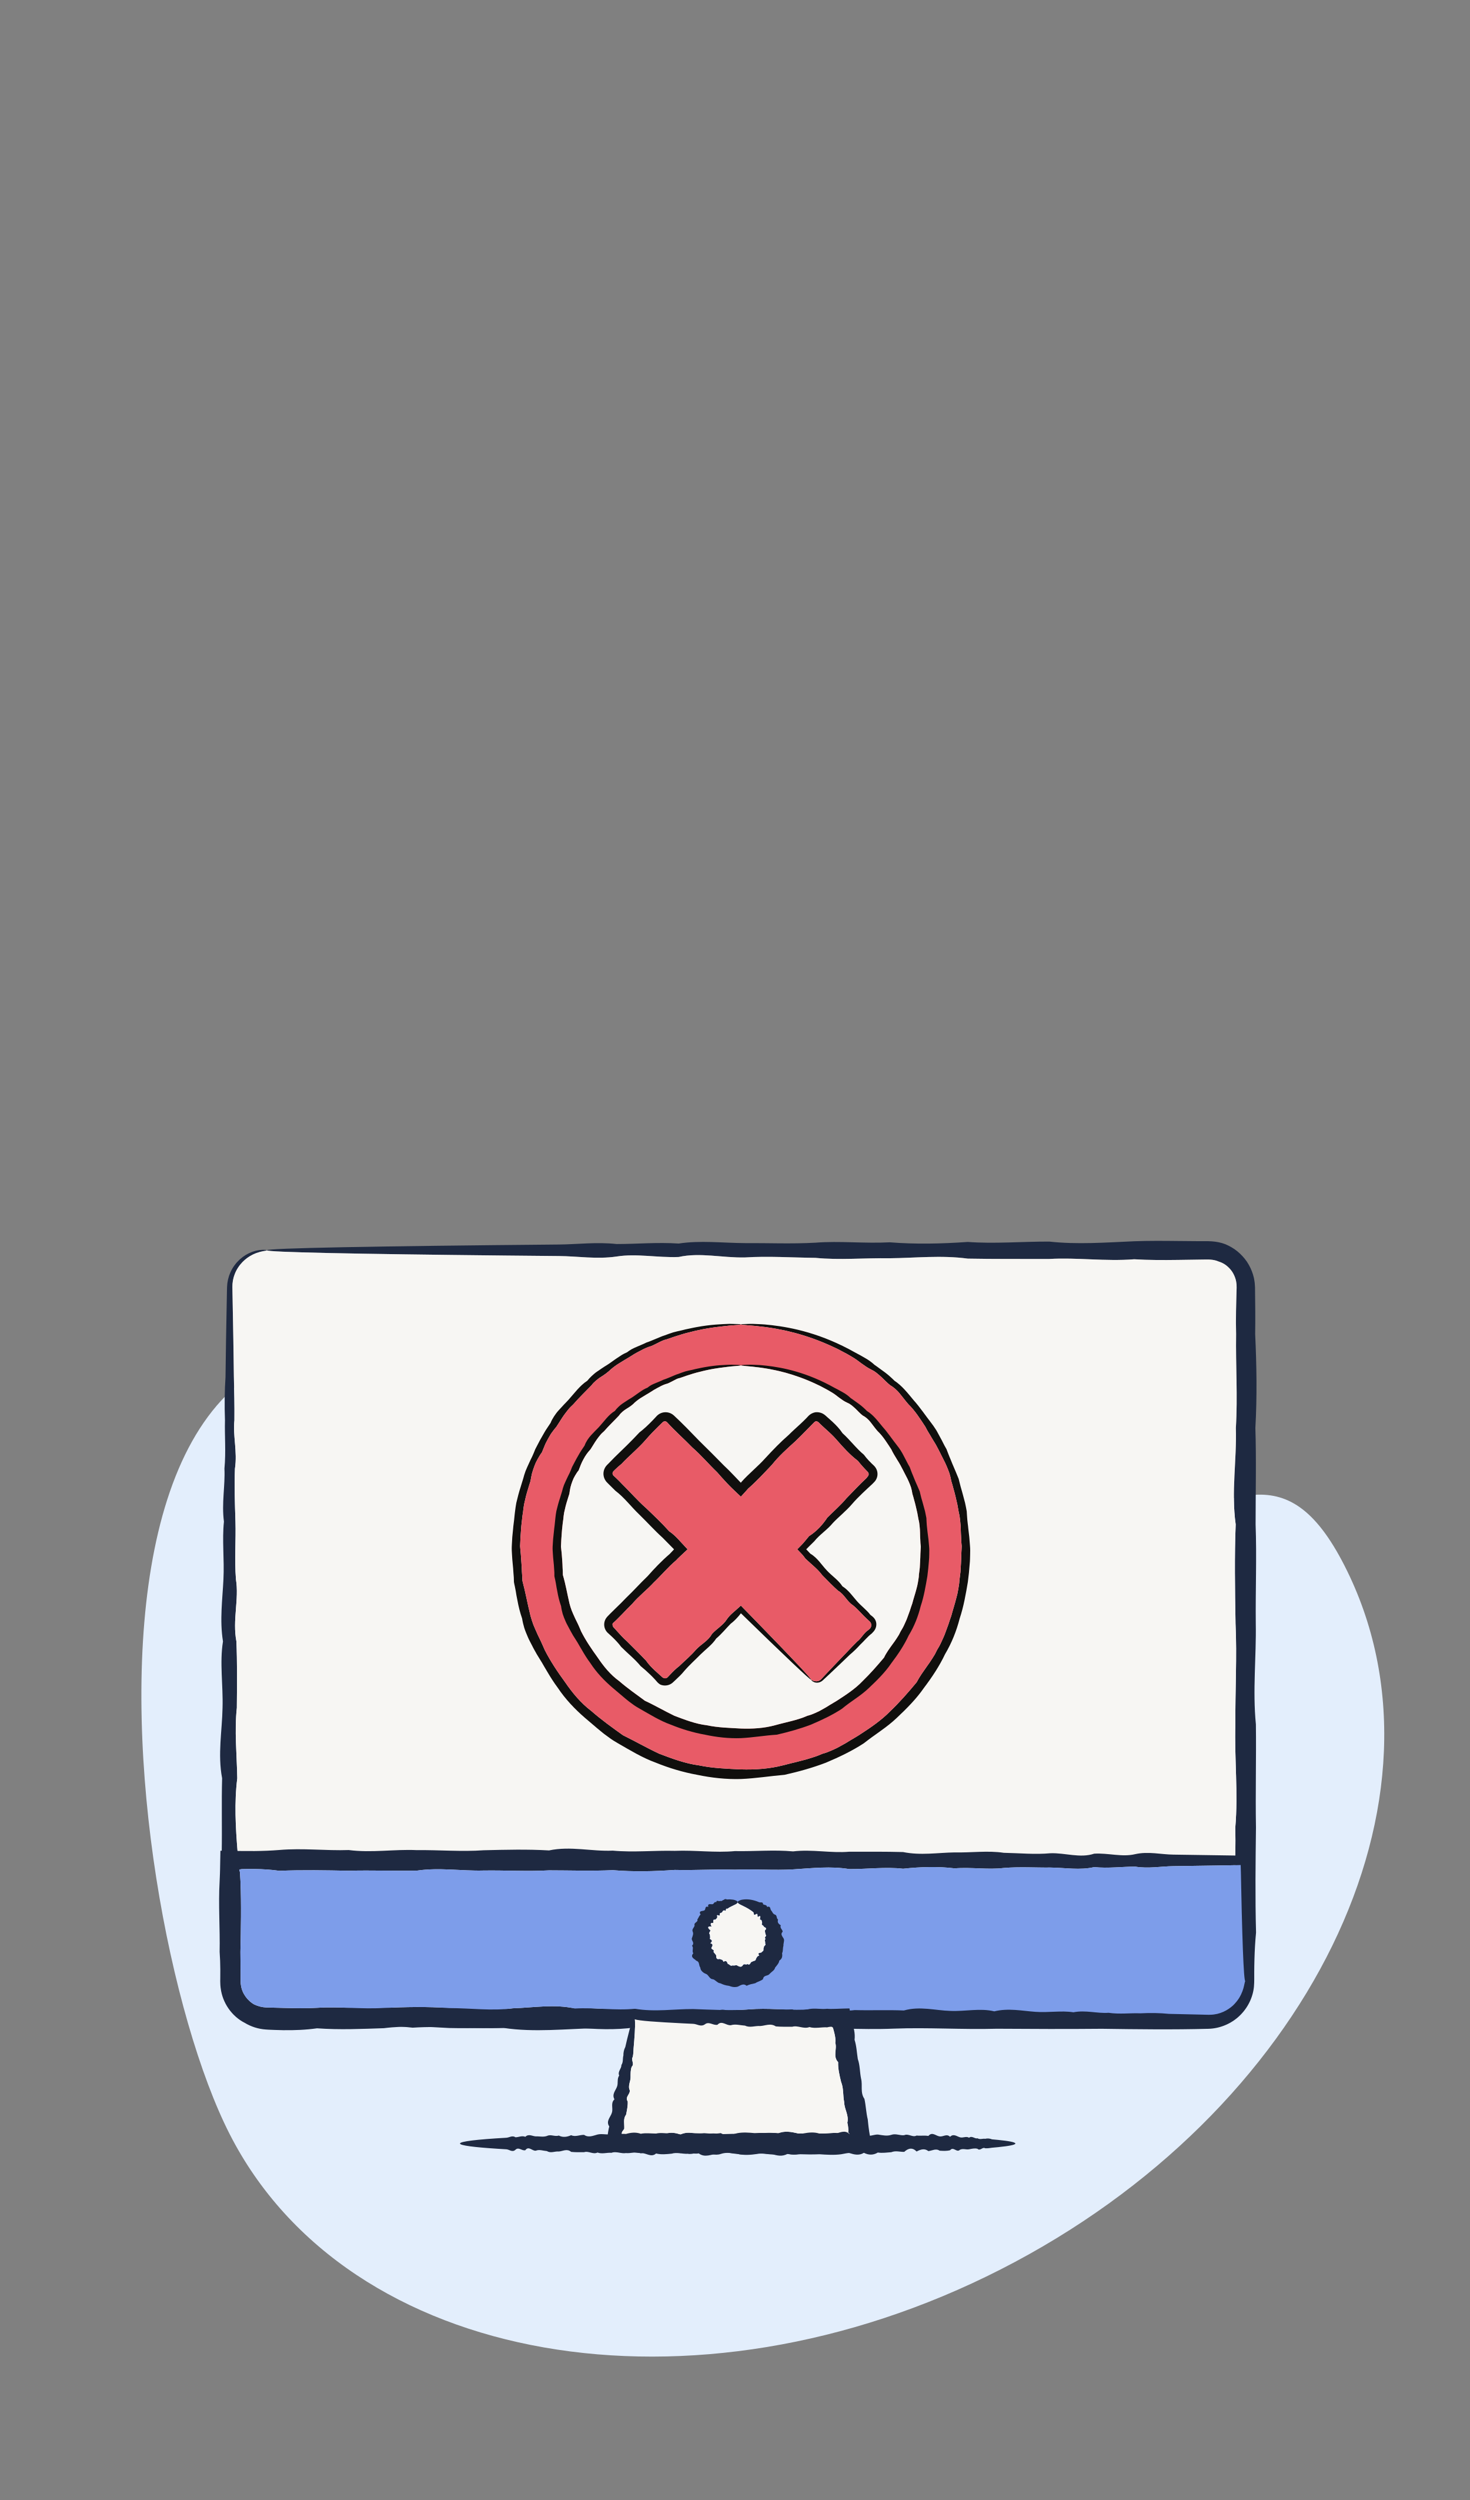
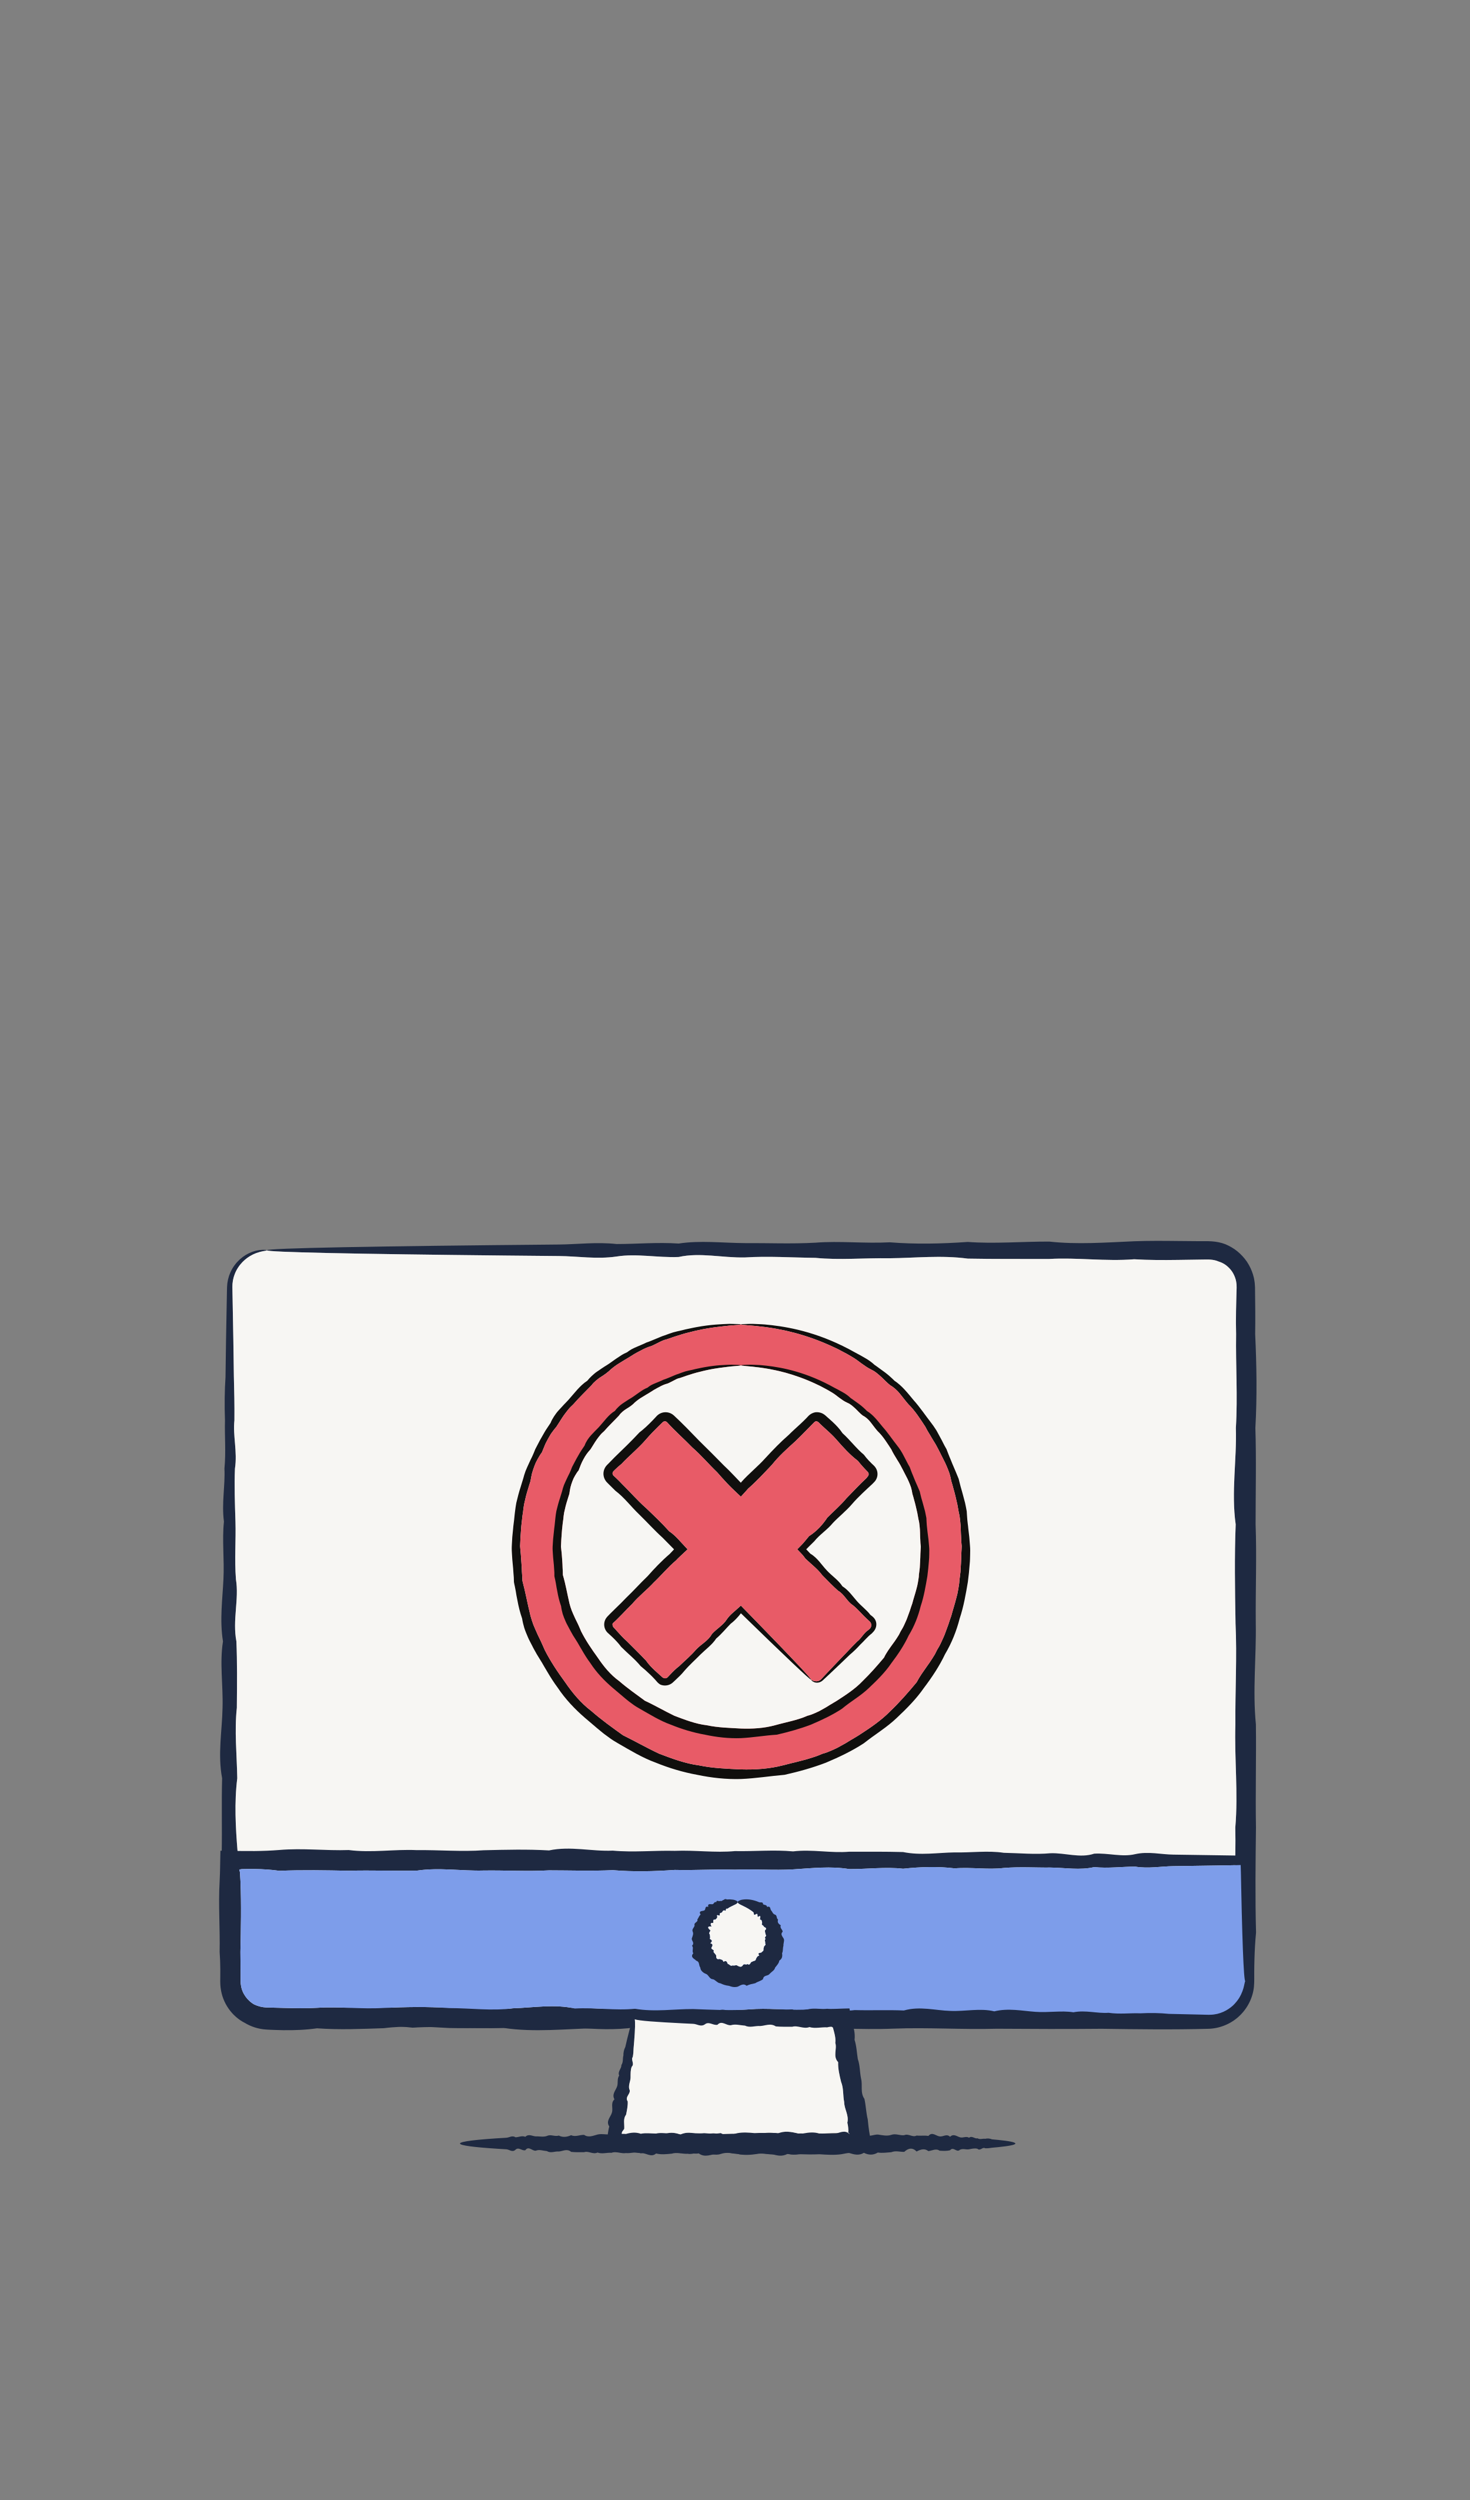
<svg xmlns="http://www.w3.org/2000/svg" width="100" height="170" viewBox="0 0 100 170" fill="none">
  <rect x="0" y="0" width="100" height="170" fill="#808080" stroke="none" />
  <g clip-path="url(#clip0_295_191)">
-     <path d="M91.466 106.47C99.493 122.224 89.022 143.646 68.078 154.317C47.133 164.989 23.648 160.869 15.621 145.115C7.594 129.362 1.628 73.968 39.009 97.268C76.39 120.568 83.439 90.716 91.466 106.47Z" fill="#E3EEFC" />
    <path d="M18.153 85.019C18.153 85.029 18.111 85.042 18.032 85.057C17.991 85.066 17.941 85.071 17.882 85.083C17.824 85.097 17.757 85.112 17.679 85.131C17.603 85.151 17.519 85.181 17.427 85.21C17.338 85.252 17.236 85.284 17.136 85.343C16.93 85.447 16.708 85.602 16.498 85.817C16.289 86.033 16.09 86.311 15.961 86.656C15.935 86.745 15.896 86.83 15.879 86.924C15.868 86.971 15.857 87.019 15.846 87.065C15.837 87.115 15.833 87.163 15.827 87.213C15.809 87.311 15.813 87.414 15.809 87.516C15.807 87.623 15.812 87.739 15.814 87.854C15.83 88.727 15.848 89.728 15.869 90.851C15.87 90.917 15.871 90.984 15.873 91.052C15.884 91.856 15.897 92.719 15.91 93.641C15.91 93.646 15.911 93.651 15.911 93.655C15.934 94.574 15.958 95.551 15.947 96.583C15.832 97.62 16.16 98.715 15.983 99.864C15.932 101.013 15.979 102.215 16.018 103.471C16.056 104.728 15.945 106.035 16.05 107.393C16.274 108.752 15.802 110.16 16.082 111.617C16.14 113.022 16.127 114.47 16.113 115.961C16.113 116.017 16.113 116.074 16.112 116.13C15.941 117.682 16.111 119.279 16.141 120.921C15.935 122.564 16.024 124.249 16.168 125.977C15.885 127.703 15.928 129.473 16.192 131.283C16.197 132.188 16.172 133.102 16.161 134.027C16.16 134.258 16.158 134.49 16.157 134.722C16.164 134.906 16.181 135.092 16.24 135.268C16.296 135.442 16.372 135.614 16.481 135.762C16.586 135.913 16.712 136.051 16.861 136.159C16.926 136.223 17.005 136.27 17.077 136.326C17.156 136.369 17.232 136.423 17.317 136.456C17.479 136.537 17.656 136.586 17.835 136.611C17.88 136.617 17.924 136.627 17.969 136.63L18.105 136.634C18.145 136.637 18.211 136.635 18.27 136.635L18.449 136.632C18.688 136.629 18.928 136.627 19.169 136.624C20.131 136.615 21.103 136.614 22.083 136.638C24.045 136.449 26.042 136.459 28.072 136.619C30.102 136.417 32.167 136.497 34.263 136.601C36.358 136.715 38.486 136.424 40.644 136.586C42.8 136.599 44.987 136.54 47.2 136.574C49.415 136.656 51.655 136.749 53.922 136.561C56.189 136.511 58.483 136.444 60.797 136.553C63.114 136.337 65.452 136.433 67.813 136.546C70.171 136.51 72.554 136.665 74.955 136.543C77.356 136.576 79.774 136.448 82.212 136.541C82.652 136.556 83.097 136.406 83.444 136.114C83.79 135.824 84.032 135.404 84.085 134.952C84.11 134.761 84.101 134.417 84.102 134.122C84.099 133.821 84.095 133.52 84.092 133.219C84.081 132.616 84.062 132.015 84.03 131.415C83.892 129.014 84.088 126.633 84.034 124.273C84.236 121.912 83.968 119.574 84.04 117.257C84.021 114.943 84.156 112.649 84.049 110.382C84.049 110.346 84.048 110.31 84.048 110.275C84.011 108.045 83.974 105.839 84.06 103.66C83.749 101.446 84.141 99.26 84.073 97.103C84.204 94.945 84.054 92.818 84.089 90.723C84.059 89.674 84.095 88.634 84.123 87.603L84.124 87.555L84.123 87.516L84.121 87.443C84.121 87.394 84.123 87.345 84.113 87.296C84.106 87.247 84.102 87.198 84.093 87.15L84.061 87.006C84.007 86.817 83.926 86.635 83.817 86.47C83.705 86.307 83.567 86.162 83.412 86.043C83.256 85.923 83.077 85.838 82.896 85.782C82.721 85.704 82.531 85.668 82.341 85.654L82.195 85.647L82.005 85.648L81.628 85.653C81.124 85.66 80.624 85.668 80.124 85.675C79.126 85.688 78.137 85.69 77.155 85.63C75.195 85.785 73.27 85.5 71.381 85.61C69.495 85.607 67.645 85.619 65.836 85.586C64.026 85.343 62.256 85.545 60.529 85.561C58.802 85.534 57.116 85.697 55.475 85.534C53.833 85.515 52.236 85.407 50.684 85.506C49.133 85.541 47.628 85.152 46.171 85.475C44.715 85.533 43.306 85.226 41.947 85.443C40.589 85.642 39.281 85.419 38.026 85.411C36.769 85.399 35.566 85.387 34.417 85.377C29.248 85.324 25.182 85.267 22.407 85.207C21.021 85.176 19.958 85.146 19.241 85.115C18.523 85.083 18.153 85.052 18.153 85.019C18.153 84.983 18.61 84.947 19.492 84.912C20.374 84.877 21.681 84.843 23.38 84.81C26.779 84.744 31.747 84.683 38.026 84.627C39.281 84.615 40.589 84.446 41.947 84.594C43.306 84.595 44.715 84.464 46.171 84.561C47.628 84.337 49.133 84.521 50.684 84.532C52.236 84.521 53.833 84.594 55.474 84.503C57.116 84.373 58.802 84.568 60.529 84.477C62.256 84.615 64.026 84.579 65.836 84.452C67.645 84.587 69.495 84.423 71.381 84.428C73.27 84.636 75.195 84.491 77.155 84.406C78.137 84.369 79.126 84.377 80.124 84.388C80.624 84.392 81.124 84.397 81.628 84.401H82.005H82.195C82.265 84.402 82.35 84.406 82.427 84.411C82.742 84.432 83.059 84.491 83.356 84.606C83.651 84.731 83.931 84.889 84.177 85.092C84.422 85.294 84.64 85.529 84.822 85.793C85 86.06 85.139 86.352 85.236 86.66L85.298 86.893C85.316 86.972 85.326 87.052 85.34 87.132C85.356 87.212 85.36 87.292 85.364 87.373L85.372 87.495L85.376 87.555V87.603C85.389 88.634 85.403 89.674 85.386 90.723C85.484 92.818 85.52 94.945 85.4 97.103C85.468 99.26 85.415 101.446 85.415 103.66C85.497 105.873 85.404 108.116 85.427 110.382C85.468 112.649 85.205 114.943 85.435 117.257C85.464 119.574 85.399 121.912 85.44 124.273C85.412 126.633 85.381 129.014 85.445 131.415C85.388 132.015 85.353 132.616 85.337 133.219C85.329 133.52 85.323 133.821 85.322 134.122C85.316 134.432 85.337 134.696 85.302 135.101C85.227 135.85 84.864 136.566 84.31 137.087C83.758 137.611 82.996 137.937 82.212 137.958C79.774 138.023 77.356 137.991 74.955 137.957C72.554 137.98 70.171 137.969 67.813 137.954C65.452 138.02 63.114 137.856 60.797 137.947C58.483 138.042 56.189 137.843 53.922 137.939C51.655 138.005 49.415 138.04 47.2 137.928C44.987 137.928 42.8 137.722 40.644 137.914C38.486 137.958 36.358 138.214 34.263 137.899C32.167 137.977 30.102 137.746 28.072 137.882C26.042 137.651 24.045 137.87 22.083 137.862C21.103 137.84 20.131 137.809 19.169 137.796C18.928 137.795 18.688 137.793 18.449 137.792H18.27C18.209 137.792 18.155 137.793 18.077 137.788L17.859 137.778C17.786 137.771 17.714 137.759 17.642 137.75C17.355 137.703 17.072 137.622 16.809 137.497C16.673 137.442 16.55 137.364 16.423 137.293C16.305 137.21 16.18 137.133 16.071 137.036C15.843 136.853 15.647 136.63 15.487 136.385C15.322 136.142 15.205 135.868 15.121 135.588C15.035 135.306 15.009 135.011 15.005 134.722C15.009 134.49 15.014 134.258 15.019 134.027C15.044 133.102 15.077 132.188 15.059 131.283C14.927 129.473 15.232 127.703 15.083 125.977C15.114 124.249 15.064 122.564 15.11 120.921C14.8 119.279 15.112 117.682 15.139 116.13C15.184 114.58 14.933 113.075 15.169 111.617C14.934 110.16 15.137 108.752 15.2 107.393C15.268 106.036 15.101 104.728 15.234 103.471C15.068 102.215 15.325 101.013 15.268 99.864C15.378 98.715 15.274 97.62 15.304 96.583C15.266 95.545 15.28 94.564 15.341 93.642C15.354 92.719 15.367 91.856 15.378 91.052C15.4 89.847 15.42 88.778 15.437 87.854C15.44 87.737 15.44 87.629 15.446 87.512C15.456 87.392 15.459 87.275 15.483 87.163C15.494 87.106 15.502 87.051 15.514 86.996C15.529 86.942 15.545 86.888 15.559 86.837C15.584 86.73 15.633 86.633 15.668 86.536C15.834 86.154 16.076 85.856 16.321 85.633C16.569 85.411 16.823 85.261 17.055 85.169C17.168 85.115 17.282 85.091 17.378 85.056C17.481 85.036 17.572 85.015 17.654 85.004C17.736 84.998 17.809 84.992 17.872 84.986C17.934 84.984 17.986 84.99 18.028 84.993C18.111 84.999 18.153 85.007 18.153 85.019Z" fill="#1E2941" />
    <path d="M18.032 85.057C18.111 85.042 18.153 85.029 18.153 85.019C18.153 85.052 18.523 85.083 19.241 85.115C19.958 85.146 21.021 85.176 22.407 85.207C25.182 85.267 29.248 85.324 34.417 85.377C35.566 85.387 36.769 85.399 38.026 85.411C39.281 85.419 40.589 85.642 41.947 85.443C43.306 85.226 44.715 85.533 46.171 85.475C47.628 85.152 49.133 85.541 50.684 85.506C52.236 85.407 53.833 85.515 55.475 85.534C57.116 85.697 58.802 85.534 60.529 85.561C62.256 85.545 64.026 85.343 65.836 85.586C67.645 85.619 69.495 85.607 71.381 85.61C73.27 85.5 75.195 85.785 77.155 85.63C78.137 85.69 79.126 85.688 80.124 85.675C80.624 85.668 81.124 85.66 81.628 85.653L82.005 85.648L82.195 85.647L82.341 85.654C82.531 85.668 82.721 85.704 82.896 85.782C83.077 85.838 83.256 85.923 83.412 86.043C83.567 86.162 83.705 86.307 83.817 86.47C83.926 86.635 84.007 86.817 84.061 87.006L84.093 87.15C84.102 87.198 84.106 87.247 84.113 87.296C84.123 87.345 84.121 87.394 84.121 87.443L84.123 87.516L84.124 87.555L84.123 87.603C84.095 88.634 84.059 89.674 84.089 90.723C84.054 92.818 84.204 94.945 84.073 97.103C84.141 99.26 83.749 101.446 84.06 103.66C83.974 105.839 84.011 108.045 84.048 110.275L84.049 110.382C84.156 112.649 84.021 114.943 84.04 117.257C83.968 119.574 84.236 121.912 84.034 124.273C84.088 126.633 83.892 129.014 84.03 131.415C84.062 132.015 84.081 132.616 84.092 133.219L84.102 134.122C84.101 134.417 84.11 134.761 84.085 134.952C84.032 135.404 83.79 135.824 83.444 136.114C83.097 136.406 82.652 136.556 82.212 136.541C79.774 136.448 77.356 136.576 74.955 136.543C72.554 136.665 70.171 136.51 67.813 136.546C65.452 136.433 63.114 136.337 60.797 136.553C58.483 136.444 56.189 136.511 53.922 136.561C51.655 136.749 49.415 136.656 47.2 136.574C44.987 136.54 42.8 136.599 40.644 136.586C38.486 136.424 36.358 136.715 34.263 136.601C32.167 136.497 30.102 136.417 28.072 136.619C26.042 136.459 24.045 136.449 22.083 136.638C21.103 136.614 20.131 136.615 19.169 136.624C18.928 136.627 18.688 136.629 18.449 136.632L18.27 136.635C18.211 136.635 18.145 136.637 18.105 136.634L17.969 136.63C17.924 136.627 17.88 136.617 17.835 136.611C17.656 136.586 17.479 136.537 17.317 136.456C17.232 136.423 17.156 136.369 17.077 136.326C17.005 136.27 16.926 136.223 16.861 136.159C16.712 136.051 16.586 135.913 16.481 135.762C16.372 135.614 16.296 135.442 16.24 135.268C16.181 135.092 16.164 134.906 16.157 134.722C16.158 134.49 16.16 134.258 16.161 134.027C16.172 133.102 16.197 132.188 16.192 131.283C15.928 129.473 15.885 127.703 16.168 125.977C16.024 124.249 15.935 122.564 16.141 120.921C16.111 119.279 15.941 117.682 16.112 116.13L16.113 115.961C16.127 114.47 16.14 113.022 16.082 111.617C15.802 110.16 16.274 108.752 16.05 107.393C15.945 106.035 16.056 104.728 16.018 103.471C15.979 102.215 15.932 101.013 15.983 99.864C16.16 98.715 15.832 97.62 15.947 96.583C15.958 95.551 15.934 94.574 15.911 93.655L15.91 93.641C15.897 92.719 15.884 91.856 15.873 91.052L15.869 90.851C15.848 89.728 15.83 88.727 15.814 87.854C15.812 87.739 15.807 87.623 15.809 87.516C15.813 87.414 15.809 87.311 15.827 87.213C15.833 87.163 15.837 87.115 15.846 87.065C15.857 87.019 15.868 86.971 15.879 86.924C15.896 86.83 15.935 86.745 15.961 86.656C16.09 86.311 16.289 86.033 16.498 85.817C16.708 85.602 16.93 85.447 17.136 85.343C17.236 85.284 17.338 85.252 17.427 85.21C17.519 85.181 17.603 85.151 17.679 85.131C17.757 85.112 17.824 85.097 17.882 85.083C17.941 85.071 17.991 85.066 18.032 85.057Z" fill="#F7F6F3" />
    <path d="M84.715 134.724C84.734 134.724 84.76 134.832 84.756 135.051C84.752 135.269 84.704 135.601 84.512 135.995C84.413 136.19 84.279 136.397 84.097 136.6C83.91 136.798 83.674 136.99 83.386 137.143C83.096 137.295 82.752 137.406 82.371 137.438C82.323 137.442 82.275 137.446 82.227 137.449C82.182 137.451 82.136 137.452 82.091 137.454C82 137.456 81.906 137.458 81.814 137.461C81.625 137.464 81.432 137.47 81.233 137.475C80.702 137.487 80.131 137.499 79.521 137.513C78.911 137.535 78.262 137.561 77.577 137.551C76.891 137.435 76.167 137.763 75.408 137.586C74.648 137.534 73.853 137.582 73.023 137.621C72.193 137.66 71.329 137.547 70.43 137.653C69.533 137.876 68.601 137.405 67.638 137.685C66.676 137.745 65.681 137.729 64.655 137.714C63.63 137.544 62.574 137.714 61.489 137.743C60.404 137.537 59.29 137.627 58.148 137.769C57.005 137.488 55.835 137.531 54.639 137.795C53.444 137.804 52.221 137.695 50.972 137.819C49.726 137.837 48.452 137.89 47.156 137.84C45.861 138.028 44.54 138.02 43.198 137.86C41.857 138.062 40.491 137.982 39.107 137.877C37.72 137.764 36.314 138.054 34.888 137.892C33.463 137.879 32.017 137.939 30.553 137.905C29.09 137.822 27.609 137.729 26.111 137.917C24.611 137.967 23.096 138.035 21.566 137.925C20.8 138.033 20.031 138.063 19.259 138.052C19.065 138.049 18.872 138.044 18.678 138.036L18.387 138.024L18.241 138.017C18.194 138.014 18.148 138.012 18.079 138.006C17.573 137.973 17.078 137.813 16.651 137.555C15.762 137.104 15.132 136.187 15.013 135.194C14.992 135.071 14.988 134.947 14.985 134.823L14.982 134.729L14.983 134.655L14.985 134.506C14.988 134.31 14.989 134.112 14.987 133.914C14.984 133.52 14.971 133.124 14.941 132.726C14.975 131.139 14.847 129.539 14.941 127.93L14.956 127.57L14.963 127.39L14.97 127.131C14.978 126.704 14.987 126.276 14.995 125.85C15.492 125.857 15.988 125.863 16.483 125.869C16.764 125.872 17.045 125.873 17.325 125.871C17.886 125.865 18.445 125.844 19.003 125.799C20.59 125.661 22.163 125.857 23.724 125.803C25.284 126.005 26.829 125.737 28.36 125.809C29.891 125.79 31.406 125.927 32.905 125.817C34.403 125.781 35.886 125.743 37.349 125.829C38.812 125.518 40.258 125.909 41.684 125.843C43.109 125.973 44.516 125.822 45.901 125.858C47.286 125.8 48.651 126.001 49.993 125.875C51.335 125.901 52.654 125.775 53.951 125.895C55.248 125.74 56.521 126.025 57.768 125.917C59.016 125.917 60.238 125.907 61.434 125.94C62.63 126.182 63.801 125.981 64.942 125.964C66.084 125.99 67.198 125.827 68.283 125.991C69.368 126.012 70.425 126.118 71.45 126.021C72.475 125.985 73.471 126.372 74.434 126.05C75.396 125.992 76.328 126.299 77.225 126.082C78.124 125.882 78.988 126.106 79.818 126.114C80.648 126.126 81.443 126.138 82.203 126.149C83.202 126.163 84.147 126.177 85.031 126.191C85.025 126.625 85.019 127.046 85.013 127.456C85.007 127.767 85 128.069 84.995 128.361C84.981 128.946 84.969 129.494 84.958 130.003C84.932 131.021 84.906 131.885 84.88 132.584C84.827 133.983 84.772 134.724 84.715 134.724C84.659 134.724 84.604 133.983 84.55 132.584C84.524 131.885 84.498 131.021 84.472 130.003C84.462 129.494 84.449 128.946 84.436 128.361C84.43 128.069 84.424 127.767 84.418 127.456C84.411 127.25 84.406 127.04 84.4 126.822C84.289 126.826 84.177 126.829 84.063 126.832C83.909 126.836 83.754 126.839 83.596 126.842C83.287 126.847 82.971 126.852 82.648 126.857C82.566 126.858 82.483 126.86 82.4 126.861C81.582 126.873 80.719 126.885 79.818 126.899C78.988 126.909 78.124 127.08 77.225 126.931C76.328 126.931 75.396 127.061 74.434 126.963C73.471 127.188 72.475 127.005 71.45 126.993C70.425 127.005 69.368 126.931 68.284 127.022C67.198 127.152 66.084 126.957 64.942 127.048C63.801 126.909 62.63 126.945 61.434 127.073C60.238 126.939 59.016 127.103 57.768 127.097C56.521 126.889 55.248 127.035 53.951 127.118C52.654 127.194 51.335 127.086 49.993 127.138C48.651 127.098 47.286 127.19 45.901 127.155C44.516 127.253 43.109 127.289 41.684 127.171C40.258 127.238 38.812 127.184 37.349 127.184C35.886 127.267 34.404 127.174 32.905 127.195C31.406 127.238 29.891 126.974 28.36 127.203C26.829 127.233 25.284 127.167 23.724 127.21C22.163 127.181 20.59 127.149 19.003 127.214C18.445 127.135 17.886 127.1 17.325 127.093C17.045 127.09 16.764 127.092 16.483 127.099L16.457 127.1L16.447 127.101L16.435 127.103L16.409 127.106L16.36 127.114C16.328 127.12 16.3 127.126 16.277 127.134C16.29 127.198 16.303 127.252 16.317 127.294L16.323 127.309L16.328 127.39L16.338 127.571L16.359 127.931C16.423 129.54 16.389 131.139 16.355 132.726C16.36 133.125 16.362 133.52 16.365 133.915L16.368 134.506V134.655V134.727L16.371 134.779C16.374 134.849 16.375 134.919 16.39 134.988C16.462 135.538 16.823 136.044 17.313 136.314C17.568 136.428 17.837 136.496 18.113 136.508C18.495 136.518 18.877 136.527 19.259 136.537C20.031 136.559 20.8 136.576 21.566 136.531C23.096 136.435 24.611 136.635 26.111 136.54C27.609 136.474 29.09 136.438 30.553 136.551C32.017 136.551 33.463 136.757 34.888 136.564C36.314 136.519 37.72 136.265 39.107 136.579C40.491 136.501 41.857 136.731 43.198 136.596C44.54 136.828 45.861 136.608 47.156 136.616C48.452 136.66 49.726 136.738 50.972 136.638C52.221 136.528 53.444 136.698 54.639 136.661C55.835 136.529 57.005 136.834 58.148 136.686C59.29 136.716 60.404 136.666 61.489 136.713C62.574 136.403 63.63 136.714 64.655 136.742C65.681 136.786 66.676 136.537 67.638 136.772C68.601 136.537 69.533 136.741 70.43 136.804C71.328 136.872 72.193 136.705 73.023 136.836C73.853 136.671 74.648 136.928 75.408 136.87C76.167 136.981 76.891 136.877 77.577 136.906C78.262 136.869 78.911 136.882 79.521 136.943C80.131 136.956 80.702 136.969 81.233 136.982C81.432 136.986 81.625 136.991 81.814 136.996C81.906 136.998 82 137.001 82.091 137.003C82.136 137.004 82.181 137.005 82.224 137.005C82.266 137.005 82.305 137.004 82.345 137.003C82.667 136.995 82.963 136.919 83.219 136.805C83.477 136.689 83.694 136.538 83.873 136.377C84.047 136.211 84.184 136.037 84.29 135.871C84.496 135.535 84.585 135.236 84.628 135.035C84.673 134.832 84.691 134.724 84.715 134.724Z" fill="#1E2941" />
    <path d="M84.55 132.584C84.604 133.983 84.659 134.724 84.715 134.724C84.691 134.724 84.673 134.832 84.628 135.035C84.585 135.236 84.496 135.535 84.29 135.871C84.184 136.037 84.047 136.211 83.873 136.377C83.694 136.538 83.477 136.689 83.219 136.805C82.963 136.919 82.667 136.995 82.345 137.003L82.224 137.005L82.091 137.003L81.814 136.996C81.625 136.991 81.432 136.986 81.233 136.982C80.702 136.969 80.131 136.956 79.521 136.943C78.911 136.882 78.262 136.869 77.577 136.906C76.891 136.877 76.167 136.981 75.408 136.87C74.648 136.928 73.853 136.671 73.023 136.836C72.193 136.705 71.328 136.872 70.43 136.804C69.533 136.741 68.601 136.537 67.638 136.772C66.676 136.537 65.681 136.786 64.655 136.742C63.63 136.714 62.574 136.403 61.489 136.713C60.404 136.666 59.29 136.716 58.148 136.686C57.005 136.834 55.835 136.529 54.639 136.661C53.444 136.698 52.221 136.528 50.972 136.638C49.726 136.738 48.452 136.66 47.156 136.616C45.861 136.608 44.54 136.828 43.198 136.596C41.857 136.731 40.491 136.501 39.107 136.579C37.72 136.265 36.314 136.519 34.888 136.564C33.463 136.757 32.017 136.551 30.553 136.551C29.09 136.438 27.609 136.474 26.111 136.54C24.611 136.635 23.096 136.435 21.566 136.531C20.8 136.576 20.031 136.559 19.259 136.537C18.877 136.527 18.495 136.518 18.113 136.508C17.837 136.496 17.568 136.428 17.313 136.314C16.823 136.044 16.462 135.538 16.39 134.988C16.375 134.919 16.374 134.849 16.371 134.779L16.368 134.727V134.655V134.506L16.365 133.915C16.362 133.52 16.36 133.125 16.355 132.726C16.389 131.139 16.423 129.54 16.359 127.931L16.338 127.571L16.328 127.39L16.323 127.309L16.317 127.294C16.303 127.252 16.29 127.198 16.277 127.134C16.3 127.126 16.328 127.12 16.36 127.114L16.409 127.106L16.435 127.103L16.447 127.101L16.457 127.1L16.483 127.099C16.764 127.092 17.045 127.09 17.325 127.093C17.886 127.1 18.445 127.135 19.003 127.214C20.59 127.149 22.163 127.181 23.724 127.21C25.284 127.167 26.829 127.233 28.36 127.203C29.891 126.974 31.406 127.238 32.905 127.195C34.404 127.174 35.886 127.267 37.349 127.184C38.812 127.184 40.258 127.238 41.684 127.171C43.109 127.289 44.516 127.253 45.901 127.155C47.286 127.19 48.651 127.098 49.993 127.138C51.335 127.086 52.654 127.194 53.951 127.118C55.248 127.035 56.521 126.889 57.768 127.097C59.016 127.103 60.238 126.939 61.434 127.073C62.63 126.945 63.801 126.909 64.942 127.048C66.084 126.957 67.198 127.152 68.284 127.022C69.368 126.931 70.425 127.005 71.45 126.993C72.475 127.005 73.471 127.188 74.434 126.963C75.396 127.061 76.328 126.931 77.225 126.931C78.124 127.08 78.988 126.909 79.818 126.899C80.719 126.885 81.582 126.873 82.4 126.861L82.648 126.857C82.971 126.852 83.287 126.847 83.596 126.842C83.754 126.839 83.909 126.836 84.063 126.832L84.4 126.822C84.406 127.04 84.411 127.25 84.418 127.456C84.424 127.767 84.43 128.069 84.436 128.361C84.449 128.946 84.462 129.494 84.472 130.003C84.498 131.021 84.524 131.885 84.55 132.584Z" fill="#7D9DEA" />
-     <path d="M43.137 137.237C43.154 137.24 43.168 137.265 43.178 137.312C43.218 137.491 43.206 137.99 43.145 138.763C43.132 138.926 43.116 139.1 43.101 139.286C43.093 139.473 43.087 139.673 43.044 139.878C42.898 140.066 43.187 140.336 42.975 140.537C42.888 140.759 42.898 141.007 42.896 141.263C42.896 141.52 42.742 141.763 42.804 142.05C42.982 142.356 42.471 142.563 42.702 142.898C42.716 143.198 42.651 143.496 42.589 143.803C42.371 144.086 42.489 144.43 42.465 144.763C42.434 144.8 42.407 144.838 42.383 144.876C42.37 144.9 42.362 144.904 42.354 144.913C42.346 144.923 42.339 144.934 42.333 144.943C42.307 144.984 42.297 145.033 42.297 145.075C42.298 145.16 42.347 145.218 42.42 145.214L42.418 145.217C42.394 145.244 42.37 145.271 42.348 145.299C42.291 145.407 42.374 145.447 42.48 145.429C42.533 145.42 42.593 145.398 42.643 145.362C42.669 145.343 42.693 145.321 42.712 145.298C42.739 145.273 42.733 145.246 42.788 145.215C43.153 145.207 43.527 145.316 43.908 145.192C44.289 145.173 44.677 145.12 45.074 145.17C45.47 144.981 45.873 144.99 46.283 145.151C46.693 144.948 47.11 145.029 47.533 145.133C47.956 145.247 48.386 144.956 48.823 145.117C49.258 145.13 49.7 145.071 50.147 145.105C50.595 145.188 51.046 145.281 51.504 145.093C51.963 145.043 52.426 144.975 52.893 145.084C53.361 144.87 53.833 144.965 54.31 145.078C54.786 145.043 55.268 145.195 55.752 145.075C56.238 145.109 56.725 144.979 57.218 145.074C57.332 145.088 57.445 145.102 57.557 145.116C57.634 145.122 57.624 145.127 57.64 145.132C57.653 145.138 57.666 145.141 57.68 145.144C57.734 145.153 57.797 145.146 57.785 145.102C57.776 145.087 57.765 145.073 57.753 145.058C57.668 144.969 57.686 144.985 57.706 144.955L57.714 144.943L57.716 144.941C57.716 144.941 57.715 144.927 57.715 144.921L57.713 144.875L57.702 144.696C57.691 144.576 57.675 144.459 57.643 144.343C57.767 143.84 57.429 143.416 57.428 142.942C57.334 142.482 57.397 142.003 57.218 141.569C57.216 141.561 57.214 141.553 57.212 141.544C57.106 141.106 57.001 140.674 57.017 140.227C56.639 139.833 56.957 139.336 56.823 138.916C56.853 138.691 56.814 138.478 56.764 138.268L56.725 138.112L56.705 138.034C56.7 138.014 56.699 138.018 56.696 138.01C56.685 137.989 56.679 137.971 56.684 137.942C56.667 137.929 56.666 137.911 56.669 137.882C56.648 137.869 56.626 137.84 56.584 137.826C56.574 137.822 56.562 137.819 56.552 137.818C56.546 137.817 56.541 137.817 56.535 137.817L56.507 137.819C56.429 137.823 56.352 137.836 56.274 137.859C55.864 137.833 55.461 137.959 55.064 137.84C54.668 137.993 54.28 137.709 53.898 137.818C53.517 137.817 53.144 137.828 52.777 137.795C52.413 137.553 52.055 137.755 51.707 137.77C51.357 137.744 51.017 137.907 50.686 137.743C50.354 137.723 50.032 137.617 49.718 137.714C49.404 137.75 49.1 137.361 48.806 137.685C48.512 137.742 48.227 137.436 47.953 137.653C47.678 137.852 47.414 137.629 47.161 137.621C46.908 137.608 46.664 137.597 46.432 137.586C44.649 137.496 43.481 137.415 43.178 137.312C43.127 137.294 43.101 137.276 43.101 137.257C43.101 137.112 44.625 136.949 47.161 136.836C47.414 136.825 47.678 136.655 47.953 136.804C48.227 136.805 48.512 136.673 48.806 136.772C49.1 136.546 49.404 136.73 49.718 136.742C50.032 136.73 50.354 136.804 50.686 136.713C51.017 136.582 51.357 136.778 51.707 136.686C52.055 136.825 52.413 136.789 52.777 136.661C53.144 136.796 53.517 136.632 53.898 136.638C54.28 136.846 54.668 136.7 55.064 136.616C55.461 136.54 55.864 136.648 56.274 136.596C56.352 136.605 56.429 136.608 56.507 136.608L56.705 136.605L56.916 136.6C57.199 136.59 57.493 136.576 57.787 136.573C57.818 136.751 57.847 136.938 57.868 137.126C57.92 137.3 57.971 137.487 58.016 137.682L58.049 137.821L58.071 137.899C58.083 137.95 58.095 138.004 58.105 138.056C58.145 138.267 58.159 138.485 58.134 138.709C58.269 139.128 58.284 139.572 58.354 140.014C58.506 140.443 58.485 140.905 58.578 141.354C58.692 141.799 58.504 142.298 58.804 142.723C58.906 143.181 58.916 143.657 59.031 144.122C59.044 144.241 59.056 144.36 59.068 144.479L59.089 144.658L59.127 144.933C59.193 145.37 59.27 145.801 59.378 146.278C59.369 146.333 59.361 146.388 59.356 146.443C58.858 146.364 58.493 146.356 58.105 146.377C58.009 146.381 57.911 146.389 57.812 146.398C57.719 146.407 57.595 146.416 57.557 146.427C57.445 146.448 57.331 146.47 57.218 146.49C56.725 146.555 56.238 146.522 55.752 146.489C55.268 146.511 54.786 146.5 54.31 146.485C53.833 146.552 53.361 146.388 52.893 146.479C52.426 146.575 51.963 146.375 51.504 146.47C51.046 146.536 50.595 146.571 50.147 146.459C49.7 146.459 49.258 146.253 48.823 146.445C48.386 146.49 47.956 146.746 47.533 146.43C47.11 146.509 46.693 146.279 46.283 146.413C45.873 146.182 45.47 146.402 45.074 146.393C44.677 146.349 44.289 146.272 43.908 146.372C43.527 146.482 43.153 146.311 42.788 146.349C42.761 146.364 42.665 146.374 42.596 146.378C42.522 146.384 42.448 146.384 42.375 146.381C42.23 146.376 42.093 146.358 41.963 146.339C41.699 146.302 41.487 146.259 41.178 146.298C41.178 146.261 41.175 146.225 41.17 146.192C41.233 145.891 41.271 145.614 41.313 145.333C41.333 145.193 41.354 145.053 41.379 144.914L41.398 144.812C41.404 144.778 41.411 144.737 41.415 144.723C41.425 144.682 41.435 144.641 41.448 144.602C41.193 144.225 41.552 143.955 41.628 143.65C41.721 143.348 41.521 143.008 41.8 142.755C41.614 142.427 41.859 142.178 41.965 141.917C42.076 141.658 41.952 141.37 42.122 141.14C41.998 140.864 42.289 140.664 42.269 140.427C42.414 140.213 42.346 139.98 42.408 139.777C42.403 139.564 42.448 139.371 42.538 139.196C42.58 139.014 42.62 138.844 42.657 138.686C42.885 137.736 43.051 137.223 43.137 137.237Z" fill="#1E2941" />
+     <path d="M43.137 137.237C43.154 137.24 43.168 137.265 43.178 137.312C43.218 137.491 43.206 137.99 43.145 138.763C43.132 138.926 43.116 139.1 43.101 139.286C43.093 139.473 43.087 139.673 43.044 139.878C42.898 140.066 43.187 140.336 42.975 140.537C42.888 140.759 42.898 141.007 42.896 141.263C42.896 141.52 42.742 141.763 42.804 142.05C42.982 142.356 42.471 142.563 42.702 142.898C42.716 143.198 42.651 143.496 42.589 143.803C42.371 144.086 42.489 144.43 42.465 144.763C42.434 144.8 42.407 144.838 42.383 144.876C42.37 144.9 42.362 144.904 42.354 144.913C42.346 144.923 42.339 144.934 42.333 144.943C42.307 144.984 42.297 145.033 42.297 145.075C42.298 145.16 42.347 145.218 42.42 145.214L42.418 145.217C42.394 145.244 42.37 145.271 42.348 145.299C42.291 145.407 42.374 145.447 42.48 145.429C42.533 145.42 42.593 145.398 42.643 145.362C42.669 145.343 42.693 145.321 42.712 145.298C42.739 145.273 42.733 145.246 42.788 145.215C43.153 145.207 43.527 145.316 43.908 145.192C44.289 145.173 44.677 145.12 45.074 145.17C45.47 144.981 45.873 144.99 46.283 145.151C46.693 144.948 47.11 145.029 47.533 145.133C47.956 145.247 48.386 144.956 48.823 145.117C49.258 145.13 49.7 145.071 50.147 145.105C50.595 145.188 51.046 145.281 51.504 145.093C51.963 145.043 52.426 144.975 52.893 145.084C53.361 144.87 53.833 144.965 54.31 145.078C54.786 145.043 55.268 145.195 55.752 145.075C57.332 145.088 57.445 145.102 57.557 145.116C57.634 145.122 57.624 145.127 57.64 145.132C57.653 145.138 57.666 145.141 57.68 145.144C57.734 145.153 57.797 145.146 57.785 145.102C57.776 145.087 57.765 145.073 57.753 145.058C57.668 144.969 57.686 144.985 57.706 144.955L57.714 144.943L57.716 144.941C57.716 144.941 57.715 144.927 57.715 144.921L57.713 144.875L57.702 144.696C57.691 144.576 57.675 144.459 57.643 144.343C57.767 143.84 57.429 143.416 57.428 142.942C57.334 142.482 57.397 142.003 57.218 141.569C57.216 141.561 57.214 141.553 57.212 141.544C57.106 141.106 57.001 140.674 57.017 140.227C56.639 139.833 56.957 139.336 56.823 138.916C56.853 138.691 56.814 138.478 56.764 138.268L56.725 138.112L56.705 138.034C56.7 138.014 56.699 138.018 56.696 138.01C56.685 137.989 56.679 137.971 56.684 137.942C56.667 137.929 56.666 137.911 56.669 137.882C56.648 137.869 56.626 137.84 56.584 137.826C56.574 137.822 56.562 137.819 56.552 137.818C56.546 137.817 56.541 137.817 56.535 137.817L56.507 137.819C56.429 137.823 56.352 137.836 56.274 137.859C55.864 137.833 55.461 137.959 55.064 137.84C54.668 137.993 54.28 137.709 53.898 137.818C53.517 137.817 53.144 137.828 52.777 137.795C52.413 137.553 52.055 137.755 51.707 137.77C51.357 137.744 51.017 137.907 50.686 137.743C50.354 137.723 50.032 137.617 49.718 137.714C49.404 137.75 49.1 137.361 48.806 137.685C48.512 137.742 48.227 137.436 47.953 137.653C47.678 137.852 47.414 137.629 47.161 137.621C46.908 137.608 46.664 137.597 46.432 137.586C44.649 137.496 43.481 137.415 43.178 137.312C43.127 137.294 43.101 137.276 43.101 137.257C43.101 137.112 44.625 136.949 47.161 136.836C47.414 136.825 47.678 136.655 47.953 136.804C48.227 136.805 48.512 136.673 48.806 136.772C49.1 136.546 49.404 136.73 49.718 136.742C50.032 136.73 50.354 136.804 50.686 136.713C51.017 136.582 51.357 136.778 51.707 136.686C52.055 136.825 52.413 136.789 52.777 136.661C53.144 136.796 53.517 136.632 53.898 136.638C54.28 136.846 54.668 136.7 55.064 136.616C55.461 136.54 55.864 136.648 56.274 136.596C56.352 136.605 56.429 136.608 56.507 136.608L56.705 136.605L56.916 136.6C57.199 136.59 57.493 136.576 57.787 136.573C57.818 136.751 57.847 136.938 57.868 137.126C57.92 137.3 57.971 137.487 58.016 137.682L58.049 137.821L58.071 137.899C58.083 137.95 58.095 138.004 58.105 138.056C58.145 138.267 58.159 138.485 58.134 138.709C58.269 139.128 58.284 139.572 58.354 140.014C58.506 140.443 58.485 140.905 58.578 141.354C58.692 141.799 58.504 142.298 58.804 142.723C58.906 143.181 58.916 143.657 59.031 144.122C59.044 144.241 59.056 144.36 59.068 144.479L59.089 144.658L59.127 144.933C59.193 145.37 59.27 145.801 59.378 146.278C59.369 146.333 59.361 146.388 59.356 146.443C58.858 146.364 58.493 146.356 58.105 146.377C58.009 146.381 57.911 146.389 57.812 146.398C57.719 146.407 57.595 146.416 57.557 146.427C57.445 146.448 57.331 146.47 57.218 146.49C56.725 146.555 56.238 146.522 55.752 146.489C55.268 146.511 54.786 146.5 54.31 146.485C53.833 146.552 53.361 146.388 52.893 146.479C52.426 146.575 51.963 146.375 51.504 146.47C51.046 146.536 50.595 146.571 50.147 146.459C49.7 146.459 49.258 146.253 48.823 146.445C48.386 146.49 47.956 146.746 47.533 146.43C47.11 146.509 46.693 146.279 46.283 146.413C45.873 146.182 45.47 146.402 45.074 146.393C44.677 146.349 44.289 146.272 43.908 146.372C43.527 146.482 43.153 146.311 42.788 146.349C42.761 146.364 42.665 146.374 42.596 146.378C42.522 146.384 42.448 146.384 42.375 146.381C42.23 146.376 42.093 146.358 41.963 146.339C41.699 146.302 41.487 146.259 41.178 146.298C41.178 146.261 41.175 146.225 41.17 146.192C41.233 145.891 41.271 145.614 41.313 145.333C41.333 145.193 41.354 145.053 41.379 144.914L41.398 144.812C41.404 144.778 41.411 144.737 41.415 144.723C41.425 144.682 41.435 144.641 41.448 144.602C41.193 144.225 41.552 143.955 41.628 143.65C41.721 143.348 41.521 143.008 41.8 142.755C41.614 142.427 41.859 142.178 41.965 141.917C42.076 141.658 41.952 141.37 42.122 141.14C41.998 140.864 42.289 140.664 42.269 140.427C42.414 140.213 42.346 139.98 42.408 139.777C42.403 139.564 42.448 139.371 42.538 139.196C42.58 139.014 42.62 138.844 42.657 138.686C42.885 137.736 43.051 137.223 43.137 137.237Z" fill="#1E2941" />
    <path d="M43.145 138.763C43.206 137.99 43.218 137.491 43.178 137.312C43.481 137.415 44.649 137.496 46.432 137.586C46.664 137.597 46.908 137.608 47.161 137.621C47.414 137.629 47.678 137.852 47.953 137.653C48.227 137.436 48.512 137.742 48.806 137.685C49.1 137.361 49.404 137.75 49.718 137.714C50.032 137.617 50.354 137.723 50.686 137.743C51.017 137.907 51.357 137.744 51.707 137.77C52.055 137.755 52.413 137.553 52.777 137.795C53.144 137.828 53.517 137.817 53.898 137.818C54.28 137.709 54.668 137.993 55.064 137.84C55.461 137.959 55.864 137.833 56.274 137.859C56.352 137.836 56.429 137.823 56.507 137.819L56.535 137.817C56.541 137.817 56.546 137.817 56.552 137.818C56.562 137.819 56.574 137.822 56.584 137.826C56.626 137.84 56.648 137.869 56.669 137.882C56.666 137.911 56.667 137.929 56.684 137.942C56.679 137.971 56.685 137.989 56.696 138.01C56.699 138.018 56.7 138.014 56.705 138.034L56.725 138.112L56.764 138.268C56.814 138.478 56.853 138.691 56.823 138.916C56.957 139.336 56.639 139.833 57.017 140.227C57.001 140.674 57.106 141.106 57.212 141.544L57.218 141.569C57.397 142.003 57.334 142.482 57.428 142.942C57.429 143.416 57.767 143.84 57.643 144.343C57.675 144.459 57.691 144.576 57.702 144.696L57.713 144.875L57.715 144.921C57.715 144.927 57.716 144.941 57.716 144.941L57.714 144.943L57.706 144.955C57.686 144.985 57.668 144.969 57.753 145.058C57.765 145.073 57.776 145.087 57.785 145.102C57.797 145.146 57.734 145.153 57.68 145.144C57.666 145.141 57.653 145.138 57.64 145.132C57.624 145.127 57.634 145.122 57.557 145.116C57.445 145.102 57.332 145.088 57.218 145.074C56.725 144.979 56.238 145.109 55.752 145.075C55.268 145.195 54.786 145.043 54.31 145.078C53.833 144.965 53.361 144.87 52.893 145.084C52.426 144.975 51.963 145.043 51.504 145.093C51.046 145.281 50.595 145.188 50.147 145.105C49.7 145.071 49.258 145.13 48.823 145.117C48.386 144.956 47.956 145.247 47.533 145.133C47.11 145.029 46.693 144.948 46.283 145.151C45.873 144.99 45.47 144.981 45.074 145.17C44.677 145.12 44.289 145.173 43.908 145.192C43.527 145.316 43.153 145.207 42.788 145.215C42.733 145.246 42.739 145.273 42.712 145.298C42.693 145.321 42.669 145.343 42.643 145.362C42.593 145.398 42.533 145.42 42.48 145.429C42.374 145.447 42.291 145.407 42.348 145.299C42.37 145.271 42.394 145.244 42.418 145.217L42.42 145.214C42.347 145.218 42.298 145.16 42.297 145.075C42.297 145.033 42.307 144.984 42.333 144.943C42.339 144.934 42.346 144.923 42.354 144.913C42.362 144.904 42.37 144.9 42.383 144.876C42.407 144.838 42.434 144.8 42.465 144.763C42.489 144.43 42.371 144.086 42.589 143.803C42.651 143.496 42.716 143.198 42.702 142.898C42.471 142.563 42.982 142.356 42.804 142.05C42.742 141.763 42.896 141.52 42.896 141.263C42.898 141.007 42.888 140.759 42.975 140.537C43.187 140.336 42.898 140.066 43.044 139.878C43.087 139.673 43.093 139.473 43.101 139.286C43.116 139.1 43.132 138.926 43.145 138.763Z" fill="#F7F6F3" />
    <path d="M69.073 145.76C69.073 145.847 68.655 145.93 67.891 146.007C67.764 146.019 67.627 146.032 67.482 146.045C67.335 146.068 67.179 146.093 67.014 146.082C66.85 145.967 66.676 146.294 66.495 146.117C66.312 146.067 66.121 146.113 65.922 146.152C65.724 146.192 65.515 146.079 65.3 146.184C65.085 146.408 64.86 145.937 64.631 146.216C64.399 146.276 64.161 146.261 63.915 146.246C63.669 146.075 63.415 146.245 63.155 146.275C62.894 146.069 62.627 146.159 62.354 146.302C62.079 146.02 61.799 146.063 61.512 146.327C61.225 146.336 60.932 146.226 60.632 146.35C60.334 146.37 60.028 146.421 59.717 146.372C59.407 146.561 59.089 146.552 58.768 146.391C58.445 146.593 58.117 146.513 57.785 146.409C57.453 146.295 57.117 146.585 56.774 146.424C56.433 146.411 56.086 146.47 55.734 146.438C55.383 146.353 55.027 146.261 54.668 146.448C54.309 146.498 53.946 146.566 53.578 146.457C53.211 146.673 52.841 146.577 52.466 146.463C52.091 146.499 51.714 146.346 51.334 146.468C50.953 146.434 50.569 146.562 50.182 146.469C49.796 146.403 49.412 146.341 49.032 146.468C48.651 146.606 48.274 146.409 47.9 146.463C47.525 146.261 47.154 146.529 46.788 146.457C46.42 146.477 46.056 146.34 45.697 146.448C45.338 146.485 44.981 146.525 44.631 146.438C44.28 146.748 43.934 146.357 43.591 146.424C43.25 146.293 42.912 146.443 42.58 146.409C42.248 146.466 41.921 146.266 41.599 146.391C41.276 146.365 40.959 146.491 40.648 146.372C40.338 146.525 40.031 146.241 39.733 146.35C39.434 146.349 39.14 146.36 38.853 146.327C38.568 146.084 38.285 146.286 38.012 146.302C37.738 146.275 37.471 146.44 37.21 146.275C36.951 146.255 36.697 146.148 36.451 146.246C36.205 146.282 35.966 145.893 35.736 146.216C35.505 146.274 35.281 145.968 35.065 146.184C34.85 146.384 34.643 146.161 34.445 146.152C34.245 146.139 34.054 146.129 33.872 146.117C32.232 146.012 31.293 145.891 31.293 145.76C31.293 145.616 32.452 145.48 34.445 145.367C34.643 145.357 34.85 145.187 35.065 145.335C35.281 145.336 35.505 145.205 35.736 145.303C35.966 145.078 36.205 145.262 36.451 145.274C36.697 145.262 36.951 145.335 37.21 145.245C37.471 145.113 37.738 145.31 38.012 145.217C38.285 145.357 38.568 145.321 38.853 145.193C39.14 145.328 39.434 145.165 39.733 145.17C40.031 145.378 40.338 145.231 40.648 145.148C40.959 145.073 41.276 145.18 41.599 145.129C41.921 145.168 42.248 145.076 42.58 145.111C42.912 145.013 43.25 144.977 43.591 145.096C43.934 145.029 44.28 145.082 44.631 145.082C44.981 145 45.338 145.093 45.697 145.071C46.056 145.028 46.42 145.292 46.788 145.062C47.154 145.034 47.525 145.098 47.9 145.057C48.274 145.084 48.651 145.116 49.032 145.052C49.412 145.28 49.796 145.139 50.182 145.052C50.569 144.986 50.953 145.019 51.334 145.052C51.714 145.03 52.091 145.042 52.466 145.057C52.841 144.99 53.211 145.153 53.578 145.062C53.946 144.967 54.309 145.166 54.668 145.071C55.027 145.006 55.383 144.971 55.734 145.082C56.086 145.082 56.433 145.289 56.774 145.096C57.117 145.052 57.453 144.796 57.785 145.111C58.117 145.033 58.445 145.263 58.768 145.129C59.089 145.359 59.407 145.14 59.717 145.148C60.028 145.193 60.334 145.271 60.632 145.17C60.932 145.06 61.225 145.23 61.512 145.193C61.799 145.061 62.079 145.366 62.354 145.217C62.627 145.248 62.894 145.198 63.155 145.245C63.415 144.934 63.669 145.247 63.915 145.274C64.161 145.317 64.399 145.068 64.631 145.303C64.86 145.069 65.085 145.272 65.3 145.335C65.515 145.402 65.724 145.236 65.922 145.367C66.121 145.202 66.312 145.46 66.495 145.402C66.676 145.512 66.85 145.408 67.014 145.438C67.179 145.401 67.335 145.414 67.482 145.475C67.627 145.489 67.764 145.501 67.891 145.513C68.655 145.589 69.073 145.673 69.073 145.76Z" fill="#1E2941" />
    <path d="M50.184 129.349C50.184 129.393 50.14 129.437 50.063 129.483C50.024 129.507 49.977 129.525 49.923 129.552C49.87 129.581 49.808 129.611 49.741 129.641C49.696 129.664 49.65 129.688 49.6 129.714C49.578 129.733 49.554 129.75 49.528 129.765C49.505 129.782 49.478 129.796 49.449 129.801C49.348 129.716 49.414 130.036 49.287 129.905C49.207 129.889 49.161 129.955 49.123 130.029C49.087 130.099 48.957 130.04 48.959 130.176C48.995 130.288 48.93 130.258 48.864 130.24C48.799 130.221 48.736 130.216 48.799 130.347C48.779 130.44 48.719 130.487 48.654 130.539L48.651 130.541C48.556 130.516 48.529 130.553 48.523 130.602C48.518 130.654 48.529 130.716 48.519 130.761C48.303 130.724 48.317 130.861 48.412 131.005C48.114 130.961 48.111 131.1 48.332 131.267C48.319 131.312 48.287 131.351 48.264 131.396C48.241 131.439 48.233 131.489 48.288 131.548C48.291 131.597 48.298 131.647 48.304 131.695C48.311 131.744 48.31 131.792 48.282 131.841C48.372 131.892 48.425 131.934 48.428 131.981C48.429 132.004 48.42 132.029 48.4 132.055C48.384 132.08 48.357 132.106 48.322 132.138C48.532 132.207 48.477 132.299 48.403 132.433C48.368 132.498 48.429 132.535 48.481 132.569C48.536 132.603 48.589 132.63 48.537 132.715C48.551 132.766 48.596 132.803 48.629 132.845C48.661 132.886 48.7 132.923 48.719 132.977C48.719 133.01 48.718 133.047 48.721 133.079C48.727 133.111 48.736 133.141 48.751 133.165C48.781 133.215 48.839 133.244 48.946 133.21C49.003 133.227 49.059 133.244 49.111 133.265C49.16 133.288 49.192 133.332 49.212 133.405C49.418 133.281 49.447 133.401 49.513 133.551C49.573 133.551 49.613 133.605 49.664 133.637C49.714 133.667 49.771 133.693 49.84 133.645C49.893 133.669 49.954 133.656 50.012 133.647C50.07 133.633 50.127 133.626 50.184 133.677C50.242 133.705 50.304 133.734 50.365 133.739C50.426 133.741 50.484 133.713 50.529 133.645C50.572 133.566 50.625 133.564 50.686 133.575C50.748 133.586 50.812 133.594 50.856 133.551C50.948 133.628 50.995 133.579 51.032 133.528C51.072 133.478 51.089 133.4 51.157 133.405C51.2 133.371 51.258 133.357 51.315 133.338C51.373 133.323 51.418 133.287 51.423 133.21C51.453 133.16 51.476 133.109 51.507 133.065C51.523 133.046 51.543 133.027 51.568 133.014C51.589 132.997 51.615 132.985 51.65 132.977C51.557 132.84 51.602 132.818 51.669 132.8C51.735 132.783 51.84 132.78 51.83 132.715C51.911 132.696 51.934 132.646 51.938 132.589C51.94 132.533 51.93 132.475 51.965 132.433C51.95 132.374 51.995 132.336 52.037 132.292C52.081 132.249 52.099 132.197 52.047 132.138C52.057 132.115 52.059 132.089 52.056 132.063L52.037 131.987C52.024 131.936 52.031 131.891 52.086 131.841C52.006 131.793 52.037 131.747 52.073 131.694C52.108 131.643 52.14 131.588 52.081 131.548C52.075 131.5 52.063 131.454 52.05 131.409C52.039 131.363 52.037 131.315 52.037 131.267C52.136 131.186 52.127 131.134 52.091 131.097C52.056 131.059 51.981 131.041 51.956 131.005C51.943 130.905 51.753 130.922 51.849 130.761C51.815 130.683 51.849 130.539 51.718 130.541C51.676 130.523 51.715 130.433 51.723 130.364C51.733 130.296 51.707 130.256 51.568 130.347C51.52 130.342 51.534 130.266 51.53 130.21C51.524 130.153 51.504 130.111 51.409 130.176C51.238 130.291 51.304 130.076 51.245 130.029C51.193 129.979 51.133 129.946 51.08 129.905C50.585 129.566 50.181 129.491 50.184 129.349C50.184 129.312 50.215 129.279 50.277 129.247C50.339 129.218 50.433 129.179 50.558 129.169C50.806 129.134 51.194 129.155 51.639 129.35C51.723 129.39 51.913 129.3 51.91 129.489C51.952 129.52 52.013 129.526 52.072 129.544C52.127 129.564 52.174 129.598 52.185 129.672C52.427 129.583 52.384 129.811 52.454 129.906C52.546 129.99 52.558 130.136 52.707 130.19C52.886 130.235 52.794 130.448 52.93 130.529C52.869 130.714 52.945 130.818 53.115 130.918C53.077 131.007 53.097 131.075 53.139 131.143C53.182 131.208 53.237 131.275 53.244 131.352C53.152 131.446 53.151 131.519 53.178 131.593C53.203 131.667 53.264 131.742 53.31 131.822C53.353 131.902 53.336 131.985 53.321 132.066C53.313 132.108 53.305 132.148 53.301 132.189C53.294 132.231 53.29 132.272 53.296 132.315C53.238 132.475 53.284 132.661 53.202 132.822C53.22 132.92 53.22 133.016 53.193 133.105C53.166 133.192 53.103 133.266 53.013 133.322C53.005 133.42 52.954 133.499 52.904 133.575C52.852 133.654 52.785 133.719 52.73 133.794C52.718 133.843 52.697 133.887 52.671 133.927C52.641 133.965 52.607 133.998 52.572 134.029C52.5 134.093 52.424 134.15 52.358 134.219C52.301 134.301 52.195 134.325 52.098 134.354C52.001 134.387 51.927 134.437 51.904 134.583C51.752 134.714 51.545 134.745 51.377 134.859C51.179 134.906 50.983 134.931 50.796 135.034C50.675 134.937 50.579 134.933 50.481 134.96C50.385 134.984 50.287 135.046 50.184 135.094C50.082 135.122 49.975 135.125 49.872 135.114C49.77 135.1 49.669 135.065 49.573 135.034C49.469 135.025 49.369 135 49.273 134.972C49.175 134.945 49.082 134.898 48.991 134.859C48.883 134.855 48.804 134.783 48.723 134.724C48.642 134.664 48.573 134.592 48.464 134.583C48.353 134.573 48.29 134.488 48.227 134.41C48.164 134.333 48.113 134.25 48.01 134.219C47.916 134.183 47.832 134.128 47.764 134.058C47.731 134.024 47.701 133.985 47.678 133.943C47.658 133.897 47.644 133.847 47.639 133.794C47.582 133.719 47.569 133.616 47.547 133.524C47.526 133.431 47.478 133.36 47.356 133.322C47.299 133.251 47.187 133.201 47.125 133.125C47.065 133.051 47.046 132.953 47.166 132.822C47.103 132.75 47.119 132.652 47.128 132.564C47.134 132.475 47.152 132.388 47.071 132.315C47.123 132.266 47.146 132.223 47.152 132.181C47.161 132.139 47.154 132.1 47.14 132.061C47.112 131.983 47.05 131.903 47.059 131.822C47.084 131.742 47.119 131.665 47.136 131.588C47.154 131.512 47.163 131.437 47.124 131.352C47.08 131.266 47.112 131.192 47.155 131.124C47.2 131.056 47.246 130.993 47.252 130.918C47.215 130.828 47.282 130.77 47.345 130.72C47.406 130.666 47.475 130.625 47.438 130.529C47.519 130.417 47.554 130.279 47.661 130.19C47.568 130.05 47.613 129.992 47.686 129.966C47.759 129.939 47.863 129.941 47.914 129.906C47.972 129.875 47.975 129.796 47.996 129.731C48.016 129.667 48.064 129.625 48.183 129.672C48.148 129.547 48.187 129.498 48.249 129.486C48.314 129.474 48.398 129.494 48.458 129.489C48.577 129.48 48.577 129.289 48.73 129.35C48.732 129.152 48.94 129.344 48.989 129.255C49.111 129.314 49.147 129.195 49.232 129.195C49.262 129.163 49.295 129.145 49.333 129.138C49.369 129.134 49.41 129.143 49.451 129.164C49.521 129.16 49.585 129.155 49.644 129.156C49.735 129.162 49.813 129.169 49.882 129.179C49.95 129.19 50.005 129.211 50.051 129.229C50.14 129.266 50.184 129.305 50.184 129.349Z" fill="#1E2941" />
    <path d="M50.063 129.483C50.14 129.437 50.184 129.393 50.184 129.349C50.181 129.491 50.585 129.566 51.08 129.905C51.133 129.946 51.193 129.979 51.245 130.029C51.304 130.076 51.238 130.291 51.409 130.176C51.504 130.111 51.524 130.153 51.53 130.21C51.534 130.266 51.52 130.342 51.568 130.347C51.707 130.256 51.733 130.296 51.723 130.364C51.715 130.433 51.676 130.523 51.718 130.541C51.849 130.539 51.815 130.683 51.849 130.761C51.753 130.922 51.943 130.905 51.956 131.005C51.981 131.041 52.056 131.059 52.091 131.097C52.127 131.134 52.136 131.186 52.037 131.267C52.037 131.315 52.039 131.363 52.05 131.409C52.063 131.454 52.075 131.5 52.081 131.548C52.14 131.588 52.108 131.643 52.073 131.694C52.037 131.747 52.006 131.793 52.086 131.841C52.031 131.891 52.024 131.936 52.037 131.987L52.056 132.063C52.059 132.089 52.057 132.115 52.047 132.138C52.099 132.197 52.081 132.249 52.037 132.292C51.995 132.336 51.95 132.374 51.965 132.433C51.93 132.475 51.94 132.533 51.938 132.589C51.934 132.646 51.911 132.696 51.83 132.715C51.84 132.78 51.735 132.783 51.669 132.8C51.602 132.818 51.557 132.84 51.65 132.977C51.615 132.985 51.589 132.997 51.568 133.014C51.543 133.027 51.523 133.046 51.507 133.065C51.476 133.109 51.453 133.16 51.423 133.21C51.418 133.287 51.373 133.323 51.315 133.338C51.258 133.357 51.2 133.371 51.157 133.405C51.089 133.4 51.072 133.478 51.032 133.528C50.995 133.579 50.948 133.628 50.856 133.551C50.812 133.594 50.748 133.586 50.686 133.575C50.625 133.564 50.572 133.566 50.529 133.645C50.484 133.713 50.426 133.741 50.365 133.739C50.304 133.734 50.242 133.705 50.184 133.677C50.127 133.626 50.07 133.633 50.012 133.647C49.954 133.656 49.893 133.669 49.84 133.645C49.771 133.693 49.714 133.667 49.664 133.637C49.613 133.605 49.573 133.551 49.513 133.551C49.447 133.401 49.418 133.281 49.212 133.405C49.192 133.332 49.16 133.288 49.111 133.265C49.059 133.244 49.003 133.227 48.946 133.21C48.839 133.244 48.781 133.215 48.751 133.165C48.736 133.141 48.727 133.111 48.721 133.079C48.718 133.047 48.719 133.01 48.719 132.977C48.7 132.923 48.661 132.886 48.629 132.845C48.596 132.803 48.551 132.766 48.537 132.715C48.589 132.63 48.536 132.603 48.481 132.569C48.429 132.535 48.368 132.498 48.403 132.433C48.477 132.299 48.532 132.207 48.322 132.138C48.357 132.106 48.384 132.08 48.4 132.055C48.42 132.029 48.429 132.004 48.428 131.981C48.425 131.934 48.372 131.892 48.282 131.841C48.31 131.792 48.311 131.744 48.304 131.695C48.298 131.647 48.291 131.597 48.288 131.548C48.233 131.489 48.241 131.439 48.264 131.396C48.287 131.351 48.319 131.312 48.332 131.267C48.111 131.1 48.114 130.961 48.412 131.005C48.317 130.861 48.303 130.724 48.519 130.761C48.529 130.716 48.518 130.654 48.523 130.602C48.529 130.553 48.556 130.516 48.651 130.541L48.654 130.539C48.719 130.487 48.779 130.44 48.799 130.347C48.736 130.216 48.799 130.221 48.864 130.24C48.93 130.258 48.995 130.288 48.959 130.176C48.957 130.04 49.087 130.099 49.123 130.029C49.161 129.955 49.207 129.889 49.287 129.905C49.414 130.036 49.348 129.716 49.449 129.801C49.478 129.796 49.505 129.782 49.528 129.765C49.554 129.75 49.578 129.733 49.6 129.714C49.65 129.688 49.696 129.664 49.741 129.641C49.808 129.611 49.87 129.581 49.923 129.552C49.977 129.525 50.024 129.507 50.063 129.483Z" fill="#F7F6F3" />
    <path d="M50.4 90.062C50.4 90.082 50.134 90.108 49.629 90.14C49.126 90.198 48.377 90.256 47.434 90.468C47.358 90.481 47.281 90.5 47.203 90.52C47.2 90.521 47.197 90.522 47.195 90.522C47.113 90.543 47.031 90.563 46.947 90.584C46.779 90.626 46.605 90.664 46.43 90.721C46.254 90.776 46.072 90.833 45.885 90.892C45.7 90.958 45.509 91.024 45.312 91.088C45.209 91.107 45.111 91.145 45.014 91.19C44.916 91.233 44.821 91.284 44.723 91.333C44.526 91.429 44.332 91.54 44.106 91.597C43.999 91.639 43.89 91.681 43.785 91.734C43.681 91.786 43.575 91.841 43.469 91.898C43.364 91.955 43.256 92.011 43.15 92.074C43.047 92.139 42.941 92.205 42.835 92.271C42.729 92.339 42.618 92.398 42.509 92.465C42.401 92.532 42.291 92.599 42.18 92.668C41.954 92.8 41.739 92.958 41.533 93.134C41.485 93.183 41.435 93.229 41.381 93.272C41.33 93.316 41.277 93.36 41.221 93.4C41.111 93.482 40.993 93.558 40.875 93.635L40.786 93.692C40.761 93.71 40.737 93.728 40.712 93.747C40.708 93.75 40.705 93.753 40.701 93.756C40.644 93.798 40.589 93.842 40.534 93.888C40.426 93.982 40.323 94.084 40.236 94.203C39.833 94.621 39.4 95.033 38.995 95.5C38.938 95.551 38.882 95.606 38.827 95.661L38.745 95.745C38.719 95.774 38.694 95.804 38.669 95.835C38.569 95.956 38.474 96.082 38.379 96.21C38.283 96.336 38.202 96.475 38.114 96.61C38.07 96.678 38.026 96.746 37.983 96.814C37.938 96.882 37.893 96.949 37.851 97.019C37.744 97.144 37.642 97.274 37.545 97.409L37.473 97.511C37.451 97.546 37.43 97.582 37.409 97.618C37.366 97.69 37.324 97.762 37.284 97.836C37.244 97.91 37.204 97.984 37.166 98.059C37.147 98.097 37.126 98.134 37.108 98.172L37.058 98.29C36.991 98.446 36.926 98.605 36.863 98.765C36.756 98.903 36.669 99.054 36.582 99.205C36.54 99.282 36.499 99.359 36.46 99.438C36.424 99.512 36.395 99.589 36.365 99.666C36.363 99.671 36.361 99.677 36.359 99.682C36.296 99.847 36.238 100.016 36.191 100.188C36.15 100.363 36.116 100.54 36.087 100.719C36.026 100.888 35.98 101.063 35.926 101.236C35.875 101.41 35.815 101.583 35.775 101.762C35.732 101.94 35.689 102.12 35.651 102.301C35.619 102.484 35.595 102.669 35.576 102.856C35.562 102.948 35.542 103.04 35.534 103.134C35.533 103.147 35.531 103.16 35.53 103.173C35.521 103.253 35.512 103.333 35.503 103.415C35.492 103.508 35.482 103.602 35.471 103.696C35.467 103.743 35.46 103.79 35.457 103.838L35.447 103.98C35.435 104.171 35.422 104.361 35.407 104.553C35.398 104.745 35.392 104.938 35.381 105.133C35.391 105.23 35.393 105.327 35.406 105.424C35.416 105.521 35.425 105.619 35.432 105.716C35.451 105.911 35.453 106.107 35.473 106.303C35.489 106.499 35.498 106.697 35.505 106.896C35.521 107.094 35.532 107.294 35.539 107.496C35.748 108.276 35.888 109.072 36.089 109.879C36.144 110.08 36.209 110.277 36.28 110.474C36.356 110.668 36.445 110.858 36.53 111.051L36.594 111.195L36.664 111.337C36.711 111.432 36.756 111.527 36.801 111.623C36.846 111.718 36.884 111.817 36.931 111.912C36.976 112.008 37.02 112.105 37.06 112.205C37.446 112.966 37.928 113.686 38.444 114.392C38.939 115.114 39.513 115.809 40.232 116.353C40.907 116.944 41.641 117.47 42.385 118.001C43.21 118.405 44.002 118.861 44.85 119.256C45.719 119.585 46.609 119.921 47.553 120.046C48.483 120.241 49.441 120.274 50.401 120.319C51.363 120.347 52.329 120.283 53.25 120.046L53.423 120.004L53.594 119.958C53.709 119.928 53.823 119.899 53.937 119.873L54.11 119.833C54.167 119.82 54.224 119.803 54.281 119.788L54.622 119.699C54.851 119.645 55.073 119.571 55.296 119.501C55.407 119.464 55.52 119.433 55.629 119.388C55.737 119.345 55.845 119.301 55.952 119.255C56.065 119.223 56.177 119.191 56.286 119.149C56.395 119.106 56.502 119.061 56.608 119.014C56.715 118.967 56.821 118.92 56.925 118.869L57.23 118.702C57.331 118.646 57.432 118.59 57.532 118.534C57.63 118.474 57.729 118.414 57.827 118.353C57.925 118.294 58.024 118.235 58.123 118.178C58.223 118.121 58.317 118.057 58.417 118C59.182 117.505 59.944 116.997 60.571 116.352C61.219 115.732 61.8 115.065 62.358 114.392C62.562 113.997 62.819 113.652 63.066 113.297C63.196 113.124 63.313 112.944 63.429 112.763C63.487 112.673 63.545 112.582 63.599 112.49C63.649 112.395 63.697 112.3 63.742 112.203C63.798 112.112 63.851 112.02 63.904 111.927C63.957 111.835 63.998 111.737 64.044 111.641C64.088 111.545 64.132 111.449 64.176 111.352L64.24 111.207C64.259 111.159 64.277 111.109 64.296 111.059C64.368 110.862 64.444 110.666 64.513 110.469C64.577 110.27 64.642 110.073 64.713 109.878C64.818 109.477 64.951 109.088 65.048 108.69C65.074 108.591 65.099 108.493 65.125 108.394C65.146 108.294 65.165 108.195 65.183 108.094C65.201 107.995 65.217 107.895 65.232 107.795L65.253 107.646C65.257 107.595 65.26 107.545 65.263 107.494C65.291 107.296 65.315 107.097 65.337 106.899C65.35 106.7 65.361 106.502 65.373 106.305C65.389 106.108 65.385 105.911 65.394 105.715C65.398 105.618 65.403 105.52 65.409 105.423C65.418 105.325 65.415 105.228 65.421 105.131C65.397 104.937 65.39 104.745 65.383 104.553C65.37 104.361 65.364 104.17 65.358 103.979L65.354 103.836C65.352 103.788 65.347 103.741 65.343 103.694C65.335 103.599 65.326 103.504 65.317 103.41C65.307 103.316 65.295 103.223 65.282 103.13C65.271 103.037 65.246 102.946 65.225 102.854C65.192 102.67 65.16 102.487 65.126 102.305C65.084 102.125 65.042 101.946 65.002 101.767C64.965 101.587 64.909 101.414 64.863 101.238C64.814 101.064 64.772 100.888 64.715 100.718C64.684 100.54 64.641 100.365 64.59 100.194C64.533 100.025 64.465 99.862 64.397 99.7C64.361 99.619 64.328 99.538 64.289 99.46C64.25 99.382 64.21 99.304 64.171 99.226C64.09 99.072 64.017 98.915 63.938 98.763C63.863 98.609 63.783 98.459 63.702 98.31L63.641 98.199C63.62 98.163 63.597 98.127 63.575 98.091L63.574 98.09C63.53 98.019 63.487 97.947 63.443 97.877C63.436 97.865 63.429 97.853 63.422 97.841C63.387 97.781 63.351 97.722 63.316 97.662L63.254 97.555L63.188 97.45C63.102 97.309 63.021 97.166 62.949 97.019C62.591 96.476 62.249 95.932 61.805 95.499C61.753 95.443 61.703 95.384 61.655 95.324C61.608 95.263 61.562 95.203 61.512 95.144C61.418 95.025 61.323 94.906 61.229 94.789C61.136 94.669 61.033 94.562 60.922 94.463C60.812 94.364 60.695 94.275 60.565 94.203C60.452 94.112 60.345 94.016 60.242 93.916C60.138 93.818 60.043 93.712 59.937 93.62C59.832 93.526 59.727 93.433 59.618 93.349C59.563 93.308 59.508 93.266 59.45 93.23C59.391 93.194 59.33 93.162 59.268 93.133C59.02 93.014 58.809 92.856 58.596 92.707C58.491 92.629 58.387 92.552 58.284 92.476C58.181 92.4 58.073 92.335 57.966 92.271C57.858 92.207 57.751 92.144 57.645 92.082C57.539 92.022 57.43 91.968 57.324 91.912C57.218 91.855 57.113 91.8 57.009 91.746C56.905 91.692 56.798 91.646 56.695 91.597C55.762 91.157 54.885 90.859 54.109 90.647C53.914 90.598 53.726 90.552 53.545 90.507C53.456 90.482 53.366 90.468 53.278 90.45C53.191 90.433 53.105 90.416 53.022 90.399C52.688 90.325 52.379 90.29 52.104 90.246C51.552 90.176 51.126 90.133 50.838 90.117C50.55 90.095 50.4 90.077 50.4 90.062C50.4 90.045 50.584 90.033 50.942 90.026C51.032 90.026 51.132 90.02 51.243 90.025C51.352 90.029 51.474 90.034 51.606 90.04C51.737 90.048 51.88 90.05 52.031 90.064C52.183 90.079 52.344 90.096 52.516 90.114C53.2 90.195 54.043 90.335 55.001 90.618C55.959 90.9 57.03 91.327 58.147 91.957C58.258 92.021 58.375 92.077 58.49 92.141C58.603 92.206 58.719 92.271 58.835 92.337C59.07 92.467 59.292 92.627 59.498 92.815C59.555 92.855 59.612 92.895 59.67 92.935C59.727 92.976 59.783 93.018 59.84 93.06C59.955 93.143 60.07 93.227 60.187 93.312C60.305 93.395 60.413 93.492 60.525 93.587C60.635 93.684 60.744 93.784 60.848 93.891C61.354 94.224 61.74 94.718 62.144 95.205C62.57 95.678 62.933 96.223 63.345 96.755C63.449 96.888 63.545 97.027 63.638 97.171L63.707 97.278C63.729 97.315 63.749 97.353 63.77 97.391C63.811 97.466 63.852 97.542 63.893 97.618C63.935 97.694 63.975 97.77 64.017 97.847L64.079 97.961L64.137 98.079C64.215 98.235 64.298 98.391 64.388 98.544C64.454 98.709 64.512 98.878 64.582 99.043C64.615 99.126 64.65 99.208 64.686 99.29C64.721 99.373 64.752 99.458 64.787 99.542C64.855 99.709 64.928 99.876 65.002 100.045C65.068 100.215 65.139 100.386 65.213 100.557C65.261 100.736 65.3 100.919 65.351 101.1C65.399 101.28 65.46 101.459 65.504 101.644C65.553 101.827 65.602 102.012 65.651 102.197C65.692 102.384 65.729 102.573 65.763 102.764C65.767 102.861 65.779 102.958 65.782 103.056C65.788 103.153 65.795 103.25 65.804 103.347C65.813 103.445 65.824 103.542 65.836 103.639C65.842 103.688 65.85 103.736 65.855 103.785L65.869 103.932C65.889 104.129 65.913 104.325 65.938 104.523C65.956 104.721 65.97 104.921 65.986 105.123C65.991 105.223 66.002 105.324 66 105.425C65.998 105.527 65.997 105.628 65.995 105.73C65.989 105.933 65.989 106.138 65.966 106.342C65.948 106.546 65.931 106.752 65.913 106.958C65.885 107.162 65.861 107.369 65.84 107.577C65.701 108.399 65.557 109.239 65.284 110.059C65.07 110.895 64.743 111.72 64.288 112.485C63.908 113.289 63.407 114.043 62.857 114.77C62.338 115.522 61.681 116.181 61.002 116.819C60.664 117.141 60.29 117.428 59.907 117.702C59.72 117.846 59.521 117.972 59.331 118.114C59.143 118.258 58.948 118.393 58.761 118.544C57.962 119.066 57.088 119.481 56.193 119.859C55.284 120.207 54.339 120.471 53.373 120.687C52.385 120.772 51.408 120.931 50.401 120.973C49.397 121.002 48.397 120.89 47.429 120.688C46.455 120.511 45.51 120.226 44.609 119.86C43.692 119.527 42.867 119.018 42.041 118.545C41.834 118.425 41.63 118.302 41.44 118.159C41.249 118.019 41.055 117.883 40.875 117.728C40.507 117.432 40.16 117.118 39.8 116.82C39.093 116.211 38.453 115.531 37.945 114.77C37.673 114.405 37.43 114.022 37.204 113.634C37.085 113.444 36.979 113.246 36.865 113.055C36.808 112.959 36.749 112.865 36.689 112.771C36.633 112.675 36.575 112.579 36.515 112.486C36.462 112.388 36.407 112.292 36.352 112.195C36.295 112.1 36.249 111.999 36.197 111.901C36.147 111.803 36.096 111.705 36.045 111.607L35.97 111.46C35.947 111.41 35.925 111.359 35.904 111.309C35.817 111.107 35.732 110.905 35.665 110.697C35.603 110.488 35.552 110.275 35.518 110.06C35.377 109.653 35.272 109.236 35.198 108.818C35.177 108.714 35.157 108.61 35.136 108.506C35.119 108.402 35.101 108.299 35.085 108.195C35.066 108.091 35.047 107.988 35.025 107.886L34.991 107.732L34.962 107.578C34.962 107.367 34.949 107.16 34.928 106.955C34.917 106.749 34.9 106.544 34.878 106.341C34.852 106.137 34.846 105.933 34.831 105.731C34.826 105.629 34.82 105.528 34.814 105.427C34.808 105.325 34.814 105.225 34.816 105.124C34.826 104.923 34.835 104.723 34.849 104.524C34.869 104.325 34.889 104.128 34.908 103.931L34.921 103.784C34.925 103.735 34.933 103.687 34.939 103.637C34.951 103.54 34.963 103.443 34.975 103.346C34.986 103.249 34.995 103.152 35.004 103.055C35.011 102.958 35.029 102.862 35.038 102.766C35.061 102.573 35.089 102.382 35.124 102.193C35.167 102.006 35.215 101.82 35.263 101.637C35.307 101.452 35.371 101.273 35.425 101.093C35.482 100.914 35.529 100.734 35.589 100.558C35.634 100.377 35.69 100.201 35.753 100.029C35.821 99.858 35.899 99.692 35.974 99.527C36.012 99.444 36.048 99.361 36.087 99.28C36.128 99.199 36.168 99.119 36.206 99.038C36.284 98.876 36.348 98.71 36.413 98.545C36.497 98.388 36.578 98.232 36.658 98.077L36.718 97.961C36.739 97.922 36.761 97.885 36.782 97.847C36.825 97.771 36.868 97.696 36.911 97.621C36.954 97.546 36.997 97.471 37.039 97.397C37.061 97.36 37.081 97.322 37.104 97.286L37.174 97.178C37.266 97.035 37.36 96.894 37.456 96.755C37.485 96.674 37.523 96.598 37.563 96.525C37.604 96.451 37.647 96.379 37.693 96.309C37.786 96.171 37.881 96.035 37.993 95.915C38.102 95.792 38.215 95.673 38.325 95.554L38.407 95.466L38.492 95.38C38.548 95.323 38.603 95.265 38.656 95.206C39.08 94.736 39.443 94.221 39.952 93.892C40.046 93.773 40.148 93.666 40.256 93.565C40.31 93.514 40.364 93.466 40.42 93.419C40.447 93.395 40.475 93.372 40.504 93.349L40.592 93.286C40.71 93.202 40.829 93.122 40.947 93.043C41.006 93.004 41.065 92.965 41.124 92.927C41.184 92.889 41.243 92.853 41.303 92.816C41.538 92.668 41.75 92.498 41.974 92.351C42.084 92.276 42.195 92.202 42.306 92.133C42.417 92.064 42.535 92.009 42.654 91.958C42.755 91.877 42.862 91.808 42.971 91.745C43.081 91.684 43.196 91.636 43.309 91.587C43.422 91.539 43.535 91.492 43.644 91.443C43.754 91.395 43.864 91.352 43.968 91.296C44.192 91.224 44.398 91.126 44.606 91.045C44.709 91.002 44.81 90.96 44.911 90.918C45.011 90.876 45.111 90.836 45.212 90.807C45.41 90.731 45.604 90.663 45.795 90.602C45.987 90.549 46.176 90.505 46.36 90.467C46.541 90.415 46.72 90.381 46.891 90.344C46.977 90.326 47.062 90.308 47.144 90.29C47.227 90.272 47.309 90.255 47.39 90.243C48.354 90.064 49.114 90.042 49.623 90.022C50.134 90.028 50.4 90.042 50.4 90.062Z" fill="#100F0D" />
    <path d="M49.629 90.14C50.134 90.108 50.4 90.082 50.4 90.062C50.4 90.077 50.55 90.095 50.838 90.117C51.126 90.133 51.552 90.176 52.104 90.246C52.379 90.29 52.688 90.325 53.022 90.399L53.278 90.45C53.366 90.468 53.456 90.482 53.545 90.507C53.726 90.552 53.914 90.598 54.109 90.647C54.885 90.859 55.762 91.157 56.695 91.597C56.798 91.646 56.905 91.692 57.009 91.746C57.113 91.8 57.218 91.855 57.324 91.912C57.43 91.968 57.539 92.022 57.645 92.082C57.751 92.144 57.858 92.207 57.966 92.271C58.073 92.335 58.181 92.4 58.284 92.476C58.387 92.552 58.491 92.629 58.596 92.707C58.809 92.856 59.02 93.014 59.268 93.133C59.33 93.162 59.391 93.194 59.45 93.23C59.508 93.266 59.563 93.308 59.618 93.349C59.727 93.433 59.832 93.526 59.937 93.62C60.043 93.712 60.138 93.818 60.242 93.916C60.345 94.016 60.452 94.112 60.565 94.203C60.695 94.275 60.812 94.364 60.922 94.463C61.033 94.562 61.136 94.669 61.229 94.789C61.323 94.906 61.418 95.025 61.512 95.144C61.562 95.203 61.608 95.263 61.655 95.324C61.703 95.384 61.753 95.443 61.805 95.499C62.249 95.932 62.591 96.476 62.949 97.019C63.021 97.166 63.102 97.309 63.188 97.45L63.254 97.555L63.316 97.662C63.351 97.722 63.387 97.781 63.422 97.841L63.443 97.877C63.487 97.947 63.53 98.019 63.574 98.09L63.575 98.091C63.597 98.127 63.62 98.163 63.641 98.199L63.702 98.31C63.783 98.459 63.863 98.609 63.938 98.763C64.017 98.915 64.09 99.072 64.171 99.226C64.21 99.304 64.25 99.382 64.289 99.46C64.328 99.538 64.361 99.619 64.397 99.7C64.465 99.862 64.533 100.025 64.59 100.194C64.641 100.365 64.684 100.54 64.715 100.718C64.772 100.888 64.814 101.064 64.863 101.238C64.909 101.414 64.965 101.587 65.002 101.767C65.042 101.946 65.084 102.125 65.126 102.305C65.16 102.487 65.192 102.67 65.225 102.854C65.246 102.946 65.271 103.037 65.282 103.13C65.295 103.223 65.307 103.316 65.317 103.41C65.326 103.504 65.335 103.599 65.343 103.694C65.347 103.741 65.352 103.788 65.354 103.836L65.358 103.979C65.364 104.17 65.37 104.361 65.383 104.553C65.39 104.745 65.397 104.937 65.421 105.131C65.415 105.228 65.418 105.325 65.409 105.423C65.403 105.52 65.398 105.618 65.394 105.715C65.385 105.911 65.389 106.108 65.373 106.305C65.361 106.502 65.35 106.7 65.337 106.899C65.315 107.097 65.291 107.296 65.263 107.494C65.26 107.545 65.257 107.595 65.253 107.646L65.232 107.795C65.217 107.895 65.201 107.995 65.183 108.094C65.165 108.195 65.146 108.294 65.125 108.394C65.099 108.493 65.074 108.591 65.048 108.69C64.951 109.088 64.818 109.477 64.713 109.878C64.642 110.073 64.577 110.27 64.513 110.469C64.444 110.666 64.368 110.862 64.296 111.059C64.277 111.109 64.259 111.159 64.24 111.207L64.176 111.352L64.044 111.641C63.998 111.737 63.957 111.835 63.904 111.927C63.851 112.02 63.798 112.112 63.742 112.203C63.697 112.3 63.649 112.395 63.599 112.49C63.545 112.582 63.487 112.673 63.429 112.763C63.313 112.944 63.196 113.124 63.066 113.297C62.819 113.652 62.562 113.997 62.358 114.392C61.8 115.065 61.219 115.732 60.571 116.352C59.944 116.997 59.182 117.505 58.417 118C58.317 118.057 58.223 118.121 58.123 118.178C58.024 118.235 57.925 118.294 57.827 118.353C57.729 118.414 57.63 118.474 57.532 118.534C57.432 118.59 57.331 118.646 57.23 118.702L56.925 118.869C56.821 118.92 56.715 118.967 56.608 119.014C56.502 119.061 56.395 119.106 56.286 119.149C56.177 119.191 56.065 119.223 55.952 119.255C55.845 119.301 55.737 119.345 55.629 119.388C55.52 119.433 55.407 119.464 55.296 119.501C55.073 119.571 54.851 119.645 54.622 119.699L54.281 119.788C54.224 119.803 54.167 119.82 54.11 119.833L53.937 119.873C53.823 119.899 53.709 119.928 53.594 119.958L53.423 120.004L53.25 120.046C52.329 120.283 51.363 120.347 50.401 120.319C49.441 120.274 48.483 120.241 47.553 120.046C46.609 119.921 45.719 119.585 44.85 119.256C44.002 118.861 43.21 118.405 42.385 118.001C41.641 117.47 40.907 116.944 40.232 116.353C39.513 115.809 38.939 115.114 38.444 114.392C37.928 113.686 37.446 112.966 37.06 112.205C37.02 112.105 36.976 112.008 36.931 111.912C36.884 111.817 36.846 111.718 36.801 111.623C36.756 111.527 36.711 111.432 36.664 111.337L36.594 111.195L36.53 111.051C36.445 110.858 36.356 110.668 36.28 110.474C36.209 110.277 36.144 110.08 36.089 109.879C35.888 109.072 35.748 108.276 35.539 107.496C35.532 107.294 35.521 107.094 35.505 106.896C35.498 106.697 35.489 106.499 35.473 106.303C35.453 106.107 35.451 105.911 35.432 105.716C35.425 105.619 35.416 105.521 35.406 105.424C35.393 105.327 35.391 105.23 35.381 105.133C35.392 104.938 35.398 104.745 35.407 104.553C35.422 104.361 35.435 104.171 35.447 103.98L35.457 103.838C35.46 103.79 35.467 103.743 35.471 103.696C35.482 103.602 35.492 103.508 35.503 103.415C35.512 103.333 35.521 103.253 35.53 103.173L35.534 103.134C35.542 103.04 35.562 102.948 35.576 102.856C35.595 102.669 35.619 102.484 35.651 102.301C35.689 102.12 35.732 101.94 35.775 101.762C35.815 101.583 35.875 101.41 35.926 101.236C35.98 101.063 36.026 100.888 36.087 100.719C36.116 100.54 36.15 100.363 36.191 100.188C36.238 100.016 36.296 99.847 36.359 99.682L36.365 99.666C36.395 99.589 36.424 99.512 36.46 99.438C36.499 99.359 36.54 99.282 36.582 99.205C36.669 99.054 36.756 98.903 36.863 98.765C36.926 98.605 36.991 98.446 37.058 98.29L37.108 98.172C37.126 98.134 37.147 98.097 37.166 98.059C37.204 97.984 37.244 97.91 37.284 97.836C37.324 97.762 37.366 97.69 37.409 97.618C37.43 97.582 37.451 97.546 37.473 97.511L37.545 97.409C37.642 97.274 37.744 97.144 37.851 97.019C37.893 96.949 37.938 96.882 37.983 96.814C38.026 96.746 38.07 96.678 38.114 96.61C38.202 96.475 38.283 96.336 38.379 96.21C38.474 96.082 38.569 95.956 38.669 95.835C38.694 95.804 38.719 95.774 38.745 95.745L38.827 95.661C38.882 95.606 38.938 95.551 38.995 95.5C39.4 95.033 39.833 94.621 40.236 94.203C40.323 94.084 40.426 93.982 40.534 93.888C40.589 93.842 40.644 93.798 40.701 93.756L40.712 93.747C40.737 93.728 40.761 93.71 40.786 93.692L40.875 93.635C40.993 93.558 41.111 93.482 41.221 93.4C41.277 93.36 41.33 93.316 41.381 93.272C41.435 93.229 41.485 93.183 41.533 93.134C41.739 92.958 41.954 92.8 42.18 92.668C42.291 92.599 42.401 92.532 42.509 92.465C42.618 92.398 42.729 92.339 42.835 92.271C42.941 92.205 43.047 92.139 43.15 92.074C43.256 92.011 43.364 91.955 43.469 91.898C43.575 91.841 43.681 91.786 43.785 91.734C43.89 91.681 43.999 91.639 44.106 91.597C44.332 91.54 44.526 91.429 44.723 91.333C44.821 91.284 44.916 91.233 45.014 91.19C45.111 91.145 45.209 91.107 45.312 91.088C45.509 91.024 45.7 90.958 45.885 90.892L46.43 90.721C46.605 90.664 46.779 90.626 46.947 90.584C47.031 90.563 47.113 90.543 47.195 90.522L47.203 90.52C47.281 90.5 47.358 90.481 47.434 90.468C48.377 90.256 49.126 90.198 49.629 90.14Z" fill="#E85B67" />
    <path d="M50.4 92.841C50.4 92.861 50.183 92.886 49.769 92.915C49.358 92.966 48.747 93.017 47.977 93.193C47.848 93.218 47.717 93.257 47.58 93.29C47.443 93.325 47.301 93.357 47.157 93.403C47.014 93.449 46.865 93.496 46.713 93.545C46.563 93.599 46.407 93.654 46.246 93.706C46.161 93.719 46.081 93.75 46.002 93.787C45.928 93.822 45.855 93.862 45.781 93.902C45.776 93.904 45.771 93.907 45.766 93.91C45.606 93.99 45.45 94.085 45.262 94.125C45.257 94.126 45.252 94.128 45.248 94.13C45.165 94.162 45.081 94.194 45 94.234C44.914 94.276 44.828 94.322 44.742 94.369C44.656 94.416 44.569 94.462 44.483 94.514C44.398 94.568 44.313 94.623 44.226 94.677C44.141 94.733 44.05 94.781 43.961 94.836C43.871 94.89 43.782 94.945 43.691 95C43.507 95.108 43.332 95.236 43.165 95.384C43.128 95.426 43.087 95.464 43.044 95.5C43.003 95.537 42.96 95.572 42.914 95.605C42.829 95.667 42.738 95.724 42.646 95.781C42.64 95.784 42.634 95.788 42.628 95.792C42.529 95.85 42.437 95.921 42.347 95.996C42.259 96.072 42.176 96.156 42.109 96.258C41.784 96.603 41.429 96.937 41.099 97.317C41.051 97.358 41.004 97.402 40.958 97.446C40.912 97.49 40.868 97.537 40.828 97.587C40.746 97.685 40.668 97.788 40.593 97.893C40.514 97.998 40.45 98.111 40.379 98.222C40.311 98.335 40.236 98.443 40.168 98.558C39.985 98.756 39.823 98.975 39.696 99.219C39.56 99.457 39.462 99.719 39.364 99.982C39.271 100.092 39.196 100.213 39.123 100.336C39.087 100.398 39.053 100.461 39.02 100.525C38.989 100.59 38.963 100.657 38.938 100.724C38.886 100.859 38.841 100.997 38.806 101.139C38.775 101.282 38.751 101.428 38.732 101.576C38.684 101.714 38.646 101.856 38.601 101.997C38.559 102.139 38.509 102.279 38.476 102.426C38.44 102.571 38.406 102.717 38.375 102.865C38.349 103.014 38.332 103.165 38.318 103.318C38.291 103.468 38.276 103.62 38.26 103.773C38.246 103.926 38.222 104.079 38.216 104.235C38.207 104.389 38.196 104.545 38.183 104.701C38.176 104.857 38.171 105.015 38.161 105.173C38.175 105.332 38.197 105.49 38.212 105.649C38.229 105.808 38.232 105.967 38.248 106.127C38.261 106.286 38.268 106.447 38.272 106.609C38.283 106.77 38.289 106.933 38.291 107.098C38.479 107.732 38.586 108.379 38.741 109.04C38.783 109.204 38.836 109.365 38.895 109.525C38.957 109.683 39.032 109.838 39.101 109.994L39.155 110.111L39.213 110.226C39.252 110.303 39.289 110.38 39.326 110.458C39.394 110.616 39.469 110.771 39.532 110.934C39.846 111.555 40.243 112.138 40.661 112.715C41.058 113.307 41.521 113.88 42.118 114.311C42.671 114.789 43.271 115.212 43.873 115.653C44.553 115.966 45.192 116.344 45.88 116.675C46.587 116.94 47.309 117.226 48.08 117.318C48.838 117.479 49.618 117.495 50.4 117.54C51.183 117.569 51.972 117.522 52.72 117.318C53.092 117.212 53.466 117.131 53.836 117.033C54.023 116.99 54.204 116.931 54.386 116.875C54.477 116.845 54.569 116.82 54.657 116.783C54.745 116.748 54.833 116.713 54.92 116.675L54.923 116.674C55.015 116.649 55.106 116.625 55.194 116.592C55.283 116.558 55.37 116.522 55.457 116.484C55.544 116.446 55.63 116.407 55.715 116.365L55.963 116.228L56.208 116.089C56.288 116.039 56.367 115.99 56.447 115.94C56.608 115.844 56.768 115.749 56.927 115.653C56.938 115.646 56.948 115.64 56.958 115.633C57.571 115.235 58.186 114.835 58.682 114.311C59.207 113.804 59.679 113.26 60.139 112.715C60.294 112.386 60.504 112.107 60.709 111.82C60.817 111.681 60.915 111.535 61.011 111.389C61.059 111.316 61.107 111.243 61.151 111.167C61.192 111.091 61.231 111.013 61.268 110.934C61.36 110.786 61.448 110.636 61.518 110.478C61.554 110.4 61.59 110.321 61.624 110.242L61.676 110.124C61.692 110.084 61.707 110.044 61.722 110.003C61.78 109.842 61.841 109.682 61.897 109.522C61.948 109.36 62.001 109.199 62.059 109.04C62.142 108.713 62.254 108.396 62.336 108.073C62.357 107.993 62.378 107.913 62.399 107.832C62.416 107.759 62.429 107.686 62.443 107.612C62.444 107.604 62.446 107.596 62.447 107.588C62.462 107.507 62.475 107.426 62.486 107.344L62.503 107.222C62.506 107.181 62.507 107.14 62.509 107.099C62.533 106.937 62.551 106.775 62.569 106.613C62.579 106.451 62.587 106.29 62.596 106.129C62.609 105.969 62.606 105.809 62.613 105.649C62.622 105.49 62.631 105.332 62.639 105.173C62.617 105.015 62.61 104.859 62.605 104.702C62.594 104.546 62.591 104.39 62.588 104.235C62.589 104.078 62.571 103.924 62.558 103.771C62.543 103.618 62.524 103.465 62.482 103.318C62.455 103.168 62.428 103.018 62.401 102.87C62.367 102.724 62.333 102.577 62.299 102.432C62.27 102.286 62.225 102.143 62.187 102.001C62.147 101.858 62.114 101.715 62.067 101.577C62.047 101.429 62.015 101.286 61.975 101.146C61.93 101.008 61.874 100.874 61.817 100.743C61.788 100.677 61.76 100.611 61.728 100.547C61.695 100.484 61.661 100.421 61.629 100.358C61.565 100.232 61.5 100.107 61.437 99.982C61.313 99.731 61.178 99.49 61.03 99.261C60.892 99.026 60.743 98.804 60.633 98.558C60.341 98.115 60.07 97.666 59.701 97.317C59.614 97.227 59.543 97.124 59.465 97.027C59.389 96.927 59.314 96.829 59.239 96.731C59.165 96.632 59.082 96.543 58.991 96.463C58.9 96.383 58.802 96.313 58.691 96.258C58.598 96.185 58.511 96.106 58.429 96.024C58.345 95.943 58.269 95.855 58.183 95.778C58.099 95.7 58.014 95.623 57.925 95.555C57.88 95.52 57.834 95.488 57.787 95.459C57.738 95.431 57.687 95.406 57.635 95.384C57.428 95.294 57.257 95.164 57.084 95.041C56.998 94.977 56.916 94.912 56.833 94.848C56.749 94.785 56.662 94.73 56.574 94.677C56.486 94.625 56.399 94.574 56.313 94.523C56.226 94.473 56.137 94.429 56.051 94.382C55.965 94.337 55.879 94.292 55.794 94.246C55.709 94.202 55.623 94.165 55.539 94.125C54.777 93.763 54.062 93.518 53.43 93.342C53.27 93.302 53.116 93.263 52.969 93.226C52.822 93.189 52.678 93.165 52.542 93.136C52.269 93.074 52.017 93.045 51.793 93.007C51.342 92.947 50.993 92.91 50.758 92.894C50.523 92.874 50.4 92.856 50.4 92.841C50.4 92.824 50.551 92.811 50.844 92.803C50.917 92.802 50.999 92.797 51.09 92.799C51.181 92.802 51.28 92.806 51.388 92.81C51.495 92.815 51.612 92.817 51.737 92.827C51.861 92.839 51.993 92.852 52.134 92.866C52.695 92.93 53.386 93.041 54.172 93.272C54.958 93.501 55.838 93.849 56.755 94.364C56.846 94.416 56.943 94.461 57.038 94.512C57.132 94.565 57.228 94.617 57.324 94.67C57.517 94.775 57.7 94.907 57.865 95.066C57.912 95.099 57.959 95.132 58.007 95.164C58.053 95.197 58.1 95.231 58.147 95.265C58.241 95.333 58.337 95.401 58.433 95.47C58.531 95.537 58.619 95.617 58.711 95.695C58.802 95.775 58.891 95.857 58.975 95.947C59.402 96.206 59.709 96.623 60.04 97.023C60.391 97.411 60.684 97.862 61.028 98.294C61.203 98.511 61.352 98.749 61.48 99.002C61.618 99.25 61.735 99.513 61.886 99.763C61.938 99.899 61.984 100.038 62.04 100.174C62.067 100.243 62.096 100.311 62.125 100.378C62.152 100.447 62.18 100.515 62.208 100.584C62.263 100.722 62.324 100.858 62.386 100.996C62.443 101.135 62.503 101.275 62.566 101.415C62.603 101.563 62.634 101.713 62.675 101.862C62.715 102.01 62.765 102.157 62.802 102.308C62.843 102.459 62.884 102.61 62.926 102.762C62.961 102.915 62.992 103.07 63.02 103.227C63.027 103.387 63.032 103.548 63.046 103.708C63.057 103.868 63.085 104.026 63.098 104.188C63.116 104.349 63.137 104.51 63.16 104.673C63.176 104.835 63.191 104.999 63.204 105.165C63.221 105.33 63.218 105.497 63.214 105.664C63.21 105.831 63.209 105.999 63.19 106.166C63.175 106.335 63.16 106.503 63.145 106.672C63.122 106.841 63.102 107.01 63.086 107.181C62.968 107.856 62.858 108.548 62.631 109.221C62.462 109.911 62.195 110.591 61.813 111.215C61.506 111.878 61.089 112.497 60.638 113.093C60.216 113.716 59.67 114.253 59.113 114.779C58.837 115.045 58.527 115.277 58.21 115.5C58.056 115.617 57.892 115.72 57.736 115.837C57.582 115.956 57.423 116.069 57.273 116.197C56.616 116.628 55.896 116.965 55.161 117.278C54.413 117.562 53.635 117.777 52.843 117.959C52.028 118.01 51.228 118.152 50.4 118.194C49.574 118.223 48.752 118.129 47.957 117.959C47.156 117.816 46.379 117.581 45.639 117.279C44.882 117.009 44.209 116.58 43.528 116.197C43.356 116.101 43.189 115.999 43.033 115.882C42.875 115.766 42.716 115.653 42.57 115.526C42.268 115.281 41.984 115.021 41.686 114.779C41.102 114.282 40.572 113.724 40.162 113.093C39.938 112.793 39.742 112.475 39.559 112.155C39.462 111.999 39.376 111.836 39.281 111.679C39.234 111.601 39.184 111.524 39.135 111.447C39.088 111.368 39.039 111.291 38.987 111.215C38.899 111.056 38.804 110.899 38.722 110.737C38.679 110.657 38.637 110.576 38.594 110.496L38.531 110.376C38.512 110.335 38.494 110.293 38.475 110.252C38.403 110.086 38.333 109.92 38.279 109.748C38.23 109.576 38.191 109.4 38.17 109.221C38.051 108.887 37.968 108.544 37.91 108.2C37.893 108.114 37.876 108.028 37.86 107.944C37.846 107.858 37.832 107.772 37.818 107.687C37.804 107.602 37.787 107.518 37.769 107.433L37.74 107.307L37.714 107.181C37.719 107.007 37.711 106.837 37.695 106.668C37.687 106.499 37.672 106.331 37.653 106.164C37.631 105.997 37.624 105.829 37.611 105.663C37.599 105.497 37.587 105.33 37.595 105.165C37.606 104.999 37.614 104.835 37.626 104.672C37.644 104.508 37.661 104.347 37.677 104.185C37.688 104.024 37.716 103.865 37.732 103.704C37.749 103.545 37.761 103.386 37.781 103.227C37.796 103.069 37.819 102.911 37.848 102.756C37.884 102.602 37.923 102.45 37.964 102.3C38.001 102.148 38.055 102.002 38.1 101.854C38.147 101.708 38.187 101.559 38.234 101.414C38.269 101.265 38.315 101.12 38.367 100.978C38.424 100.839 38.49 100.703 38.552 100.568C38.585 100.501 38.614 100.432 38.648 100.366C38.682 100.3 38.715 100.234 38.747 100.168C38.811 100.036 38.863 99.9 38.914 99.762C39.053 99.506 39.178 99.248 39.323 99.004C39.459 98.754 39.614 98.521 39.772 98.294C39.816 98.157 39.886 98.038 39.958 97.921C40.033 97.807 40.113 97.697 40.206 97.598C40.297 97.498 40.392 97.402 40.483 97.306C40.529 97.258 40.576 97.211 40.624 97.165C40.67 97.118 40.715 97.071 40.759 97.023C41.11 96.641 41.393 96.203 41.825 95.946C41.899 95.845 41.981 95.756 42.069 95.671C42.157 95.589 42.246 95.509 42.345 95.443C42.443 95.375 42.542 95.311 42.641 95.248C42.689 95.217 42.738 95.185 42.787 95.154C42.837 95.125 42.886 95.096 42.935 95.066C43.13 94.947 43.303 94.805 43.486 94.684C43.576 94.621 43.666 94.56 43.758 94.504C43.849 94.448 43.946 94.403 44.045 94.363C44.127 94.295 44.214 94.237 44.303 94.185C44.394 94.135 44.489 94.097 44.582 94.058C44.675 94.019 44.769 93.983 44.859 93.944C44.949 93.905 45.04 93.87 45.124 93.824C45.31 93.768 45.48 93.688 45.65 93.621C45.733 93.586 45.817 93.551 45.899 93.516C45.981 93.481 46.062 93.449 46.146 93.425C46.308 93.362 46.467 93.305 46.623 93.255C46.781 93.213 46.936 93.178 47.089 93.15C47.237 93.107 47.383 93.08 47.524 93.05C47.666 93.022 47.8 92.988 47.932 92.969C48.724 92.825 49.346 92.811 49.764 92.798C50.183 92.806 50.4 92.821 50.4 92.841Z" fill="#100F0D" />
    <path d="M49.769 92.915C50.183 92.886 50.4 92.861 50.4 92.841C50.4 92.856 50.523 92.874 50.758 92.894C50.993 92.91 51.342 92.947 51.793 93.007C52.017 93.045 52.269 93.074 52.542 93.136C52.678 93.165 52.822 93.189 52.969 93.226C53.116 93.263 53.27 93.302 53.43 93.342C54.062 93.518 54.777 93.763 55.539 94.125C55.623 94.165 55.709 94.202 55.794 94.246C55.879 94.292 55.965 94.337 56.051 94.382C56.137 94.429 56.226 94.473 56.313 94.523L56.574 94.677C56.662 94.73 56.749 94.785 56.833 94.848C56.916 94.912 56.998 94.977 57.084 95.041C57.257 95.164 57.428 95.294 57.635 95.384C57.687 95.406 57.738 95.431 57.787 95.459C57.834 95.488 57.88 95.52 57.925 95.555C58.014 95.623 58.099 95.7 58.183 95.778C58.269 95.855 58.345 95.943 58.429 96.024C58.511 96.106 58.598 96.185 58.691 96.258C58.802 96.313 58.9 96.383 58.991 96.463C59.082 96.543 59.165 96.632 59.239 96.731C59.314 96.829 59.389 96.927 59.465 97.027C59.543 97.124 59.614 97.227 59.701 97.317C60.07 97.666 60.341 98.115 60.633 98.558C60.743 98.804 60.892 99.026 61.03 99.261C61.178 99.49 61.313 99.731 61.437 99.982C61.5 100.107 61.565 100.232 61.629 100.358C61.661 100.421 61.695 100.484 61.728 100.547C61.76 100.611 61.788 100.677 61.817 100.743C61.874 100.874 61.93 101.008 61.975 101.146C62.015 101.286 62.047 101.429 62.067 101.577C62.114 101.715 62.147 101.858 62.187 102.001C62.225 102.143 62.27 102.286 62.299 102.432C62.333 102.577 62.367 102.724 62.401 102.87C62.428 103.018 62.455 103.168 62.482 103.318C62.524 103.465 62.543 103.618 62.558 103.771C62.571 103.924 62.589 104.078 62.588 104.235C62.591 104.39 62.594 104.546 62.605 104.702C62.61 104.859 62.617 105.015 62.639 105.173C62.631 105.332 62.622 105.49 62.613 105.649C62.606 105.809 62.609 105.969 62.596 106.129C62.587 106.29 62.579 106.451 62.569 106.613C62.551 106.775 62.533 106.937 62.509 107.099C62.507 107.14 62.506 107.181 62.503 107.222L62.486 107.344C62.475 107.426 62.462 107.507 62.447 107.588L62.443 107.612C62.429 107.686 62.416 107.759 62.399 107.832C62.378 107.913 62.357 107.993 62.336 108.073C62.254 108.396 62.142 108.713 62.059 109.04C62.001 109.199 61.948 109.36 61.897 109.522C61.841 109.682 61.78 109.842 61.722 110.003C61.707 110.044 61.692 110.084 61.676 110.124L61.624 110.242C61.59 110.321 61.554 110.4 61.518 110.478C61.448 110.636 61.36 110.786 61.268 110.934C61.231 111.013 61.192 111.091 61.151 111.167C61.107 111.243 61.059 111.316 61.011 111.389C60.915 111.535 60.817 111.681 60.709 111.82C60.504 112.107 60.294 112.386 60.139 112.715C59.679 113.26 59.207 113.804 58.682 114.311C58.186 114.835 57.571 115.235 56.958 115.633L56.927 115.653C56.768 115.749 56.608 115.844 56.447 115.94C56.367 115.99 56.288 116.039 56.208 116.089L55.963 116.228L55.715 116.365C55.63 116.407 55.544 116.446 55.457 116.484C55.37 116.522 55.283 116.558 55.194 116.592C55.106 116.625 55.015 116.649 54.923 116.674L54.92 116.675C54.833 116.713 54.745 116.748 54.657 116.783C54.569 116.82 54.477 116.845 54.386 116.875C54.204 116.931 54.023 116.99 53.836 117.033C53.466 117.131 53.092 117.212 52.72 117.318C51.972 117.522 51.183 117.569 50.4 117.54C49.618 117.495 48.838 117.479 48.08 117.318C47.309 117.226 46.587 116.94 45.88 116.675C45.192 116.344 44.553 115.966 43.873 115.653C43.271 115.212 42.671 114.789 42.118 114.311C41.521 113.88 41.058 113.307 40.661 112.715C40.243 112.138 39.846 111.555 39.532 110.934C39.469 110.771 39.394 110.616 39.326 110.458C39.289 110.38 39.252 110.303 39.213 110.226L39.155 110.111L39.101 109.994C39.032 109.838 38.957 109.683 38.895 109.525C38.836 109.365 38.783 109.204 38.741 109.04C38.586 108.379 38.479 107.732 38.291 107.098C38.289 106.933 38.283 106.77 38.272 106.609C38.268 106.447 38.261 106.286 38.248 106.127C38.232 105.967 38.229 105.808 38.212 105.649C38.197 105.49 38.175 105.332 38.161 105.173C38.171 105.015 38.176 104.857 38.183 104.701C38.196 104.545 38.207 104.389 38.216 104.235C38.222 104.079 38.246 103.926 38.26 103.773C38.276 103.62 38.291 103.468 38.318 103.318C38.332 103.165 38.349 103.014 38.375 102.865C38.406 102.717 38.44 102.571 38.476 102.426C38.509 102.279 38.559 102.139 38.601 101.997C38.646 101.856 38.684 101.714 38.732 101.576C38.751 101.428 38.775 101.282 38.806 101.139C38.841 100.997 38.886 100.859 38.938 100.724C38.963 100.657 38.989 100.59 39.02 100.525C39.053 100.461 39.087 100.398 39.123 100.336C39.196 100.213 39.271 100.092 39.364 99.982C39.462 99.719 39.56 99.457 39.696 99.219C39.823 98.975 39.985 98.756 40.168 98.558C40.236 98.443 40.311 98.335 40.379 98.222C40.45 98.111 40.514 97.998 40.593 97.893C40.668 97.788 40.746 97.685 40.828 97.587C40.868 97.537 40.912 97.49 40.958 97.446C41.004 97.402 41.051 97.358 41.099 97.317C41.429 96.937 41.784 96.603 42.109 96.258C42.176 96.156 42.259 96.072 42.347 95.996C42.437 95.921 42.529 95.85 42.628 95.792L42.646 95.781C42.738 95.724 42.829 95.667 42.914 95.605C42.96 95.572 43.003 95.537 43.044 95.5C43.087 95.464 43.128 95.426 43.165 95.384C43.332 95.236 43.507 95.108 43.691 95C43.782 94.945 43.871 94.89 43.961 94.836C44.05 94.781 44.141 94.733 44.226 94.677C44.313 94.623 44.398 94.568 44.483 94.514C44.569 94.462 44.656 94.416 44.742 94.369C44.828 94.322 44.914 94.276 45 94.234C45.081 94.194 45.165 94.162 45.248 94.13L45.262 94.125C45.45 94.085 45.606 93.99 45.766 93.91L45.781 93.902C45.855 93.862 45.928 93.822 46.002 93.787C46.081 93.75 46.161 93.719 46.246 93.706C46.407 93.654 46.563 93.599 46.713 93.545C46.865 93.496 47.014 93.449 47.157 93.403C47.301 93.357 47.443 93.325 47.58 93.29C47.717 93.257 47.848 93.218 47.977 93.193C48.747 93.017 49.358 92.966 49.769 92.915Z" fill="#F7F6F3" />
    <path d="M55.185 114.223C55.194 114.214 55.236 114.253 55.331 114.293C55.379 114.311 55.441 114.328 55.515 114.328C55.589 114.329 55.675 114.314 55.757 114.267C55.799 114.244 55.838 114.213 55.874 114.175C55.914 114.132 55.956 114.086 56 114.039C56.089 113.944 56.187 113.84 56.293 113.727C56.506 113.503 56.752 113.245 57.029 112.953C57.215 112.759 57.415 112.551 57.628 112.33C57.839 112.104 58.063 111.865 58.312 111.623C58.594 111.416 58.746 111.05 59.075 110.837L59.129 110.789C59.146 110.773 59.167 110.754 59.176 110.744C59.201 110.721 59.221 110.692 59.236 110.661C59.267 110.599 59.279 110.526 59.267 110.455C59.256 110.386 59.223 110.32 59.173 110.27L59.153 110.251L59.125 110.225L59.067 110.172C59.029 110.137 58.991 110.102 58.952 110.066C58.642 109.783 58.37 109.437 58.014 109.151C57.621 108.903 57.442 108.417 57.006 108.164C56.657 107.853 56.32 107.508 55.974 107.153C55.959 107.138 55.945 107.123 55.93 107.108C55.619 106.686 55.187 106.365 54.789 105.986C54.758 105.941 54.724 105.897 54.691 105.853L54.639 105.788L54.612 105.755L54.57 105.708C54.459 105.585 54.35 105.47 54.235 105.354C54.323 105.266 54.409 105.179 54.495 105.089L54.623 104.953L54.708 104.856C54.82 104.726 54.93 104.592 55.039 104.455C55.539 104.139 55.943 103.708 56.284 103.194C56.709 102.765 57.182 102.364 57.587 101.878C58.027 101.427 58.465 100.955 58.944 100.509L59.02 100.411L59.059 100.363C59.066 100.352 59.068 100.347 59.072 100.339C59.086 100.306 59.093 100.275 59.093 100.244C59.093 100.182 59.069 100.128 59.03 100.088C58.795 99.854 58.571 99.602 58.358 99.336C57.812 98.923 57.351 98.41 56.89 97.881C56.661 97.615 56.397 97.38 56.133 97.142C56.002 97.023 55.87 96.903 55.742 96.777L55.695 96.73L55.672 96.709C55.659 96.699 55.647 96.688 55.632 96.68C55.602 96.663 55.566 96.652 55.527 96.646C55.489 96.65 55.453 96.663 55.424 96.686C55.415 96.69 55.41 96.698 55.403 96.703L55.358 96.748L55.262 96.844C55.135 96.974 55.008 97.104 54.88 97.234C54.625 97.495 54.367 97.757 54.1 98.012C53.55 98.508 52.99 99.006 52.515 99.602C51.996 100.153 51.476 100.717 50.893 101.227L50.779 101.358L50.656 101.495L50.399 101.774C50.287 101.671 50.173 101.564 50.058 101.453L49.789 101.194C49.672 101.081 49.558 100.964 49.446 100.845C49.221 100.608 49.003 100.362 48.785 100.113C48.216 99.568 47.703 98.956 47.097 98.429C46.54 97.852 45.925 97.322 45.383 96.719C45.338 96.661 45.242 96.632 45.162 96.662C45.141 96.668 45.124 96.68 45.106 96.691C45.102 96.694 45.098 96.698 45.094 96.701L45.067 96.726L45.012 96.779L44.795 96.99C44.506 97.273 44.226 97.562 43.963 97.866C43.441 98.477 42.815 98.975 42.276 99.55C42.119 99.672 41.974 99.805 41.833 99.942L41.729 100.045L41.727 100.048C41.713 100.065 41.7 100.08 41.691 100.1C41.672 100.138 41.666 100.183 41.673 100.224C41.68 100.265 41.698 100.303 41.726 100.331C41.731 100.34 41.74 100.345 41.746 100.352L41.799 100.401L41.906 100.501C42.047 100.634 42.185 100.77 42.316 100.913C42.87 101.453 43.366 102.038 43.938 102.538C43.944 102.544 43.951 102.55 43.958 102.557C44.499 103.073 45.034 103.583 45.523 104.127C45.725 104.264 45.904 104.424 46.069 104.594C46.111 104.637 46.152 104.68 46.192 104.724L46.326 104.871C46.476 105.032 46.625 105.193 46.775 105.354C46.595 105.521 46.419 105.685 46.259 105.838C46.166 105.924 46.076 106.013 45.99 106.106C45.438 106.573 44.984 107.124 44.477 107.607C44.001 108.121 43.447 108.542 43.009 109.063C42.765 109.298 42.535 109.544 42.303 109.784C42.188 109.904 42.072 110.022 41.953 110.137C41.894 110.195 41.833 110.252 41.773 110.307L41.71 110.364C41.696 110.377 41.684 110.391 41.674 110.407C41.661 110.482 41.673 110.555 41.706 110.612C41.714 110.627 41.724 110.64 41.734 110.653L41.816 110.74C41.87 110.8 41.924 110.86 41.978 110.92C42.193 111.159 42.404 111.398 42.644 111.603C43.09 112.049 43.531 112.482 43.947 112.92C44.122 113.174 44.33 113.388 44.546 113.59C44.654 113.69 44.764 113.788 44.873 113.886C44.928 113.934 44.982 113.984 45.035 114.032L45.055 114.051L45.067 114.059C45.074 114.065 45.082 114.071 45.09 114.076C45.106 114.086 45.123 114.094 45.14 114.101C45.207 114.136 45.293 114.131 45.357 114.097C45.365 114.093 45.374 114.088 45.38 114.083C45.388 114.078 45.395 114.073 45.402 114.067C45.409 114.061 45.416 114.055 45.422 114.048L45.432 114.038L45.45 114.018C45.498 113.967 45.547 113.915 45.595 113.864C45.788 113.659 45.985 113.463 46.206 113.296C46.6 112.915 47.012 112.573 47.347 112.175C47.702 111.797 48.185 111.569 48.424 111.119C48.748 110.756 49.181 110.524 49.432 110.133C49.546 109.96 49.686 109.817 49.832 109.686C49.947 109.586 50.212 109.355 50.4 109.181C50.447 109.23 50.492 109.277 50.537 109.323C50.858 109.652 51.166 109.967 51.459 110.267C52.663 111.504 53.605 112.483 54.241 113.157C54.877 113.832 55.206 114.202 55.185 114.223C55.173 114.235 55.054 114.139 54.833 113.942C54.614 113.745 54.294 113.448 53.882 113.057C53.47 112.667 52.965 112.183 52.376 111.615C51.813 111.069 51.168 110.444 50.448 109.746C50.432 109.73 50.416 109.717 50.4 109.704C50.367 109.743 50.336 109.783 50.309 109.819L50.289 109.846L50.284 109.853L50.272 109.866L50.248 109.894C50.215 109.93 50.182 109.967 50.15 110.003C50.017 110.148 49.875 110.288 49.709 110.41C49.388 110.731 49.098 111.105 48.722 111.418C48.451 111.835 48.035 112.13 47.665 112.492C47.302 112.862 46.901 113.216 46.542 113.633C46.37 113.848 46.167 114.039 45.962 114.231C45.91 114.279 45.859 114.327 45.807 114.376L45.787 114.393L45.759 114.419C45.74 114.436 45.719 114.453 45.697 114.468C45.676 114.484 45.654 114.498 45.63 114.51C45.608 114.524 45.584 114.535 45.56 114.546C45.367 114.632 45.143 114.638 44.94 114.56C44.892 114.535 44.846 114.506 44.806 114.471C44.784 114.454 44.765 114.436 44.746 114.417L44.719 114.389L44.7 114.367C44.653 114.312 44.605 114.258 44.556 114.204C44.457 114.096 44.354 113.991 44.248 113.888C44.036 113.681 43.812 113.483 43.578 113.291C43.194 112.82 42.703 112.437 42.259 111.989C42.07 111.733 41.85 111.503 41.616 111.283C41.557 111.227 41.498 111.173 41.438 111.119L41.346 111.036C41.303 110.994 41.262 110.948 41.229 110.897C41.093 110.693 41.061 110.42 41.156 110.181C41.179 110.121 41.21 110.064 41.249 110.012C41.267 109.985 41.289 109.962 41.31 109.937L41.355 109.889C41.412 109.83 41.47 109.771 41.528 109.712C41.644 109.595 41.763 109.479 41.883 109.363C42.123 109.131 42.365 108.898 42.597 108.65C43.089 108.184 43.546 107.666 44.053 107.183C44.517 106.656 45.008 106.142 45.556 105.672C45.642 105.579 45.728 105.487 45.817 105.396L45.836 105.372L45.853 105.354C45.764 105.263 45.674 105.172 45.584 105.081C45.417 104.911 45.249 104.741 45.081 104.57C44.53 104.074 44.031 103.515 43.487 102.986C42.938 102.466 42.482 101.839 41.859 101.367C41.721 101.233 41.583 101.096 41.446 100.959L41.343 100.855L41.291 100.802C41.264 100.773 41.236 100.744 41.214 100.711C41.119 100.583 41.063 100.426 41.052 100.267C41.042 100.108 41.079 99.946 41.156 99.806C41.193 99.736 41.244 99.673 41.298 99.617L41.402 99.513C41.541 99.374 41.679 99.234 41.815 99.091C42.383 98.543 42.955 97.991 43.502 97.403C43.823 97.157 44.115 96.879 44.395 96.588L44.603 96.367L44.655 96.311L44.681 96.283L44.724 96.242C44.784 96.188 44.851 96.142 44.924 96.109C45.07 96.04 45.236 96.017 45.397 96.04C45.478 96.052 45.558 96.076 45.633 96.111C45.708 96.147 45.778 96.194 45.841 96.251C46.441 96.808 47 97.388 47.557 97.966C48.132 98.525 48.691 99.091 49.244 99.653C49.487 99.877 49.715 100.113 49.941 100.349C50.053 100.468 50.166 100.586 50.279 100.704L50.357 100.785L50.371 100.8C50.38 100.81 50.389 100.82 50.399 100.828C50.406 100.819 50.413 100.81 50.42 100.802C50.423 100.796 50.425 100.793 50.428 100.788L50.432 100.782L50.433 100.778L50.434 100.777L50.434 100.776L50.438 100.772C50.954 100.194 51.561 99.718 52.066 99.152C52.58 98.595 53.099 98.055 53.659 97.569C53.92 97.307 54.197 97.065 54.464 96.816C54.598 96.691 54.729 96.565 54.855 96.435L54.948 96.336C54.965 96.318 54.976 96.305 54.997 96.283C55.023 96.258 55.047 96.233 55.076 96.212C55.186 96.123 55.32 96.063 55.461 96.036C55.603 96.019 55.751 96.035 55.887 96.089C55.955 96.115 56.019 96.152 56.079 96.195C56.094 96.205 56.109 96.218 56.123 96.23L56.16 96.261L56.21 96.305C56.345 96.423 56.48 96.541 56.61 96.662C56.871 96.903 57.116 97.157 57.313 97.456C57.834 97.925 58.246 98.489 58.77 98.924C58.973 99.202 59.209 99.439 59.454 99.668C59.543 99.755 59.611 99.863 59.653 99.982C59.694 100.101 59.704 100.23 59.685 100.355C59.665 100.481 59.613 100.602 59.537 100.704C59.518 100.728 59.494 100.755 59.475 100.776L59.432 100.82L59.346 100.907C58.867 101.355 58.387 101.785 57.974 102.263C57.564 102.745 57.071 103.126 56.656 103.565C56.271 104.035 55.753 104.353 55.392 104.809C55.267 104.929 55.144 105.051 55.023 105.172C54.963 105.233 54.903 105.294 54.844 105.354C54.87 105.38 54.895 105.405 54.92 105.432L55.013 105.53L55.126 105.65C55.615 105.936 55.89 106.415 56.248 106.791C56.6 107.171 57.037 107.445 57.305 107.866C57.726 108.133 57.992 108.532 58.292 108.874C58.59 109.216 58.954 109.47 59.208 109.81C59.252 109.841 59.293 109.873 59.332 109.906C59.352 109.923 59.372 109.94 59.391 109.958L59.419 109.985C59.428 109.994 59.443 110.01 59.455 110.023C59.551 110.131 59.605 110.274 59.614 110.411C59.623 110.55 59.589 110.686 59.527 110.801C59.495 110.858 59.458 110.912 59.414 110.959C59.389 110.986 59.375 110.999 59.358 111.017C59.341 111.035 59.325 111.053 59.309 111.071C59.002 111.306 58.777 111.598 58.522 111.833C58.289 112.09 58.053 112.318 57.815 112.516C57.592 112.729 57.384 112.929 57.19 113.115C56.898 113.392 56.64 113.638 56.416 113.85C56.303 113.956 56.199 114.053 56.103 114.142C56.055 114.186 56.01 114.229 55.967 114.268C55.918 114.314 55.863 114.348 55.81 114.372C55.701 114.421 55.595 114.428 55.508 114.417C55.421 114.406 55.353 114.376 55.304 114.346C55.207 114.283 55.179 114.228 55.185 114.223Z" fill="#100F0D" />
    <path d="M55.331 114.293C55.236 114.253 55.194 114.214 55.185 114.223C55.206 114.202 54.877 113.832 54.241 113.157C53.605 112.483 52.663 111.504 51.459 110.267C51.166 109.967 50.858 109.652 50.537 109.323C50.492 109.277 50.447 109.23 50.4 109.181C50.212 109.355 49.947 109.586 49.832 109.686C49.686 109.817 49.546 109.96 49.432 110.133C49.181 110.524 48.748 110.756 48.424 111.119C48.185 111.569 47.702 111.797 47.347 112.175C47.012 112.573 46.6 112.915 46.206 113.296C45.985 113.463 45.788 113.659 45.595 113.864L45.45 114.018L45.432 114.038L45.422 114.048C45.416 114.055 45.409 114.061 45.402 114.067C45.395 114.073 45.388 114.078 45.38 114.083C45.374 114.088 45.365 114.093 45.357 114.097C45.293 114.131 45.207 114.136 45.14 114.101C45.123 114.094 45.106 114.086 45.09 114.076C45.082 114.071 45.074 114.065 45.067 114.059L45.055 114.051L45.035 114.032C44.982 113.984 44.928 113.934 44.873 113.886C44.764 113.788 44.654 113.69 44.546 113.59C44.33 113.388 44.122 113.174 43.947 112.92C43.531 112.482 43.09 112.049 42.644 111.603C42.404 111.398 42.193 111.159 41.978 110.92C41.924 110.86 41.87 110.8 41.816 110.74L41.734 110.653C41.724 110.64 41.714 110.627 41.706 110.612C41.673 110.555 41.661 110.482 41.674 110.407C41.684 110.391 41.696 110.377 41.71 110.364L41.773 110.307C41.833 110.252 41.894 110.195 41.953 110.137C42.072 110.022 42.188 109.904 42.303 109.784C42.535 109.544 42.765 109.298 43.009 109.063C43.447 108.542 44.001 108.121 44.477 107.607C44.984 107.124 45.438 106.573 45.99 106.106C46.076 106.013 46.166 105.924 46.259 105.838C46.419 105.685 46.595 105.521 46.775 105.354C46.625 105.193 46.476 105.032 46.326 104.871L46.192 104.724C46.152 104.68 46.111 104.637 46.069 104.594C45.904 104.424 45.725 104.264 45.523 104.127C45.034 103.583 44.499 103.073 43.958 102.557L43.938 102.538C43.366 102.038 42.87 101.453 42.316 100.913C42.185 100.77 42.047 100.634 41.906 100.501L41.799 100.401L41.746 100.352C41.74 100.345 41.731 100.34 41.726 100.331C41.698 100.303 41.68 100.265 41.673 100.224C41.666 100.183 41.672 100.138 41.691 100.1C41.7 100.08 41.713 100.065 41.727 100.048L41.729 100.045L41.833 99.942C41.974 99.805 42.119 99.672 42.276 99.55C42.815 98.975 43.441 98.477 43.963 97.866C44.226 97.562 44.506 97.273 44.795 96.99L45.012 96.779L45.067 96.726L45.094 96.701C45.098 96.698 45.102 96.694 45.106 96.691C45.124 96.68 45.141 96.668 45.162 96.662C45.242 96.632 45.338 96.661 45.383 96.719C45.925 97.322 46.54 97.852 47.097 98.429C47.703 98.956 48.216 99.568 48.785 100.113C49.003 100.362 49.221 100.608 49.446 100.845C49.558 100.964 49.672 101.081 49.789 101.194L50.058 101.453C50.173 101.564 50.287 101.671 50.399 101.774L50.656 101.495L50.779 101.358L50.893 101.227C51.476 100.717 51.996 100.153 52.515 99.602C52.99 99.006 53.55 98.508 54.1 98.012C54.367 97.757 54.625 97.495 54.88 97.234L55.262 96.844L55.358 96.748L55.403 96.703C55.41 96.698 55.415 96.69 55.424 96.686C55.453 96.663 55.489 96.65 55.527 96.646C55.566 96.652 55.602 96.663 55.632 96.68C55.647 96.688 55.659 96.699 55.672 96.709L55.695 96.73L55.742 96.777C55.87 96.903 56.002 97.023 56.133 97.142C56.397 97.38 56.661 97.615 56.89 97.881C57.351 98.41 57.812 98.923 58.358 99.336C58.571 99.602 58.795 99.854 59.03 100.088C59.069 100.128 59.093 100.182 59.093 100.244C59.093 100.275 59.086 100.306 59.072 100.339C59.068 100.347 59.066 100.352 59.059 100.363L59.02 100.411L58.944 100.509C58.465 100.955 58.027 101.427 57.587 101.878C57.182 102.364 56.709 102.765 56.284 103.194C55.943 103.708 55.539 104.139 55.039 104.455C54.93 104.592 54.82 104.726 54.708 104.856L54.623 104.953L54.495 105.089C54.409 105.179 54.323 105.266 54.235 105.354C54.35 105.47 54.459 105.585 54.57 105.708L54.612 105.755L54.639 105.788L54.691 105.853C54.724 105.897 54.758 105.941 54.789 105.986C55.187 106.365 55.619 106.686 55.93 107.108L55.974 107.153C56.32 107.508 56.657 107.853 57.006 108.164C57.442 108.417 57.621 108.903 58.014 109.151C58.37 109.437 58.642 109.783 58.952 110.066C58.991 110.102 59.029 110.137 59.067 110.172L59.125 110.225L59.153 110.251L59.173 110.27C59.223 110.32 59.256 110.386 59.267 110.455C59.279 110.526 59.267 110.599 59.236 110.661C59.221 110.692 59.201 110.721 59.176 110.744C59.167 110.754 59.146 110.773 59.129 110.789L59.075 110.837C58.746 111.05 58.594 111.416 58.312 111.623C58.063 111.865 57.839 112.104 57.628 112.33C57.415 112.551 57.215 112.759 57.029 112.953L56.293 113.727C56.187 113.84 56.089 113.944 56 114.039C55.956 114.086 55.914 114.132 55.874 114.175C55.838 114.213 55.799 114.244 55.757 114.267C55.675 114.314 55.589 114.329 55.515 114.328C55.441 114.328 55.379 114.311 55.331 114.293Z" fill="#E85B67" />
  </g>
  <defs>
    <clipPath id="clip0_295_191">
      <rect width="100" height="170" fill="white" />
    </clipPath>
  </defs>
</svg>